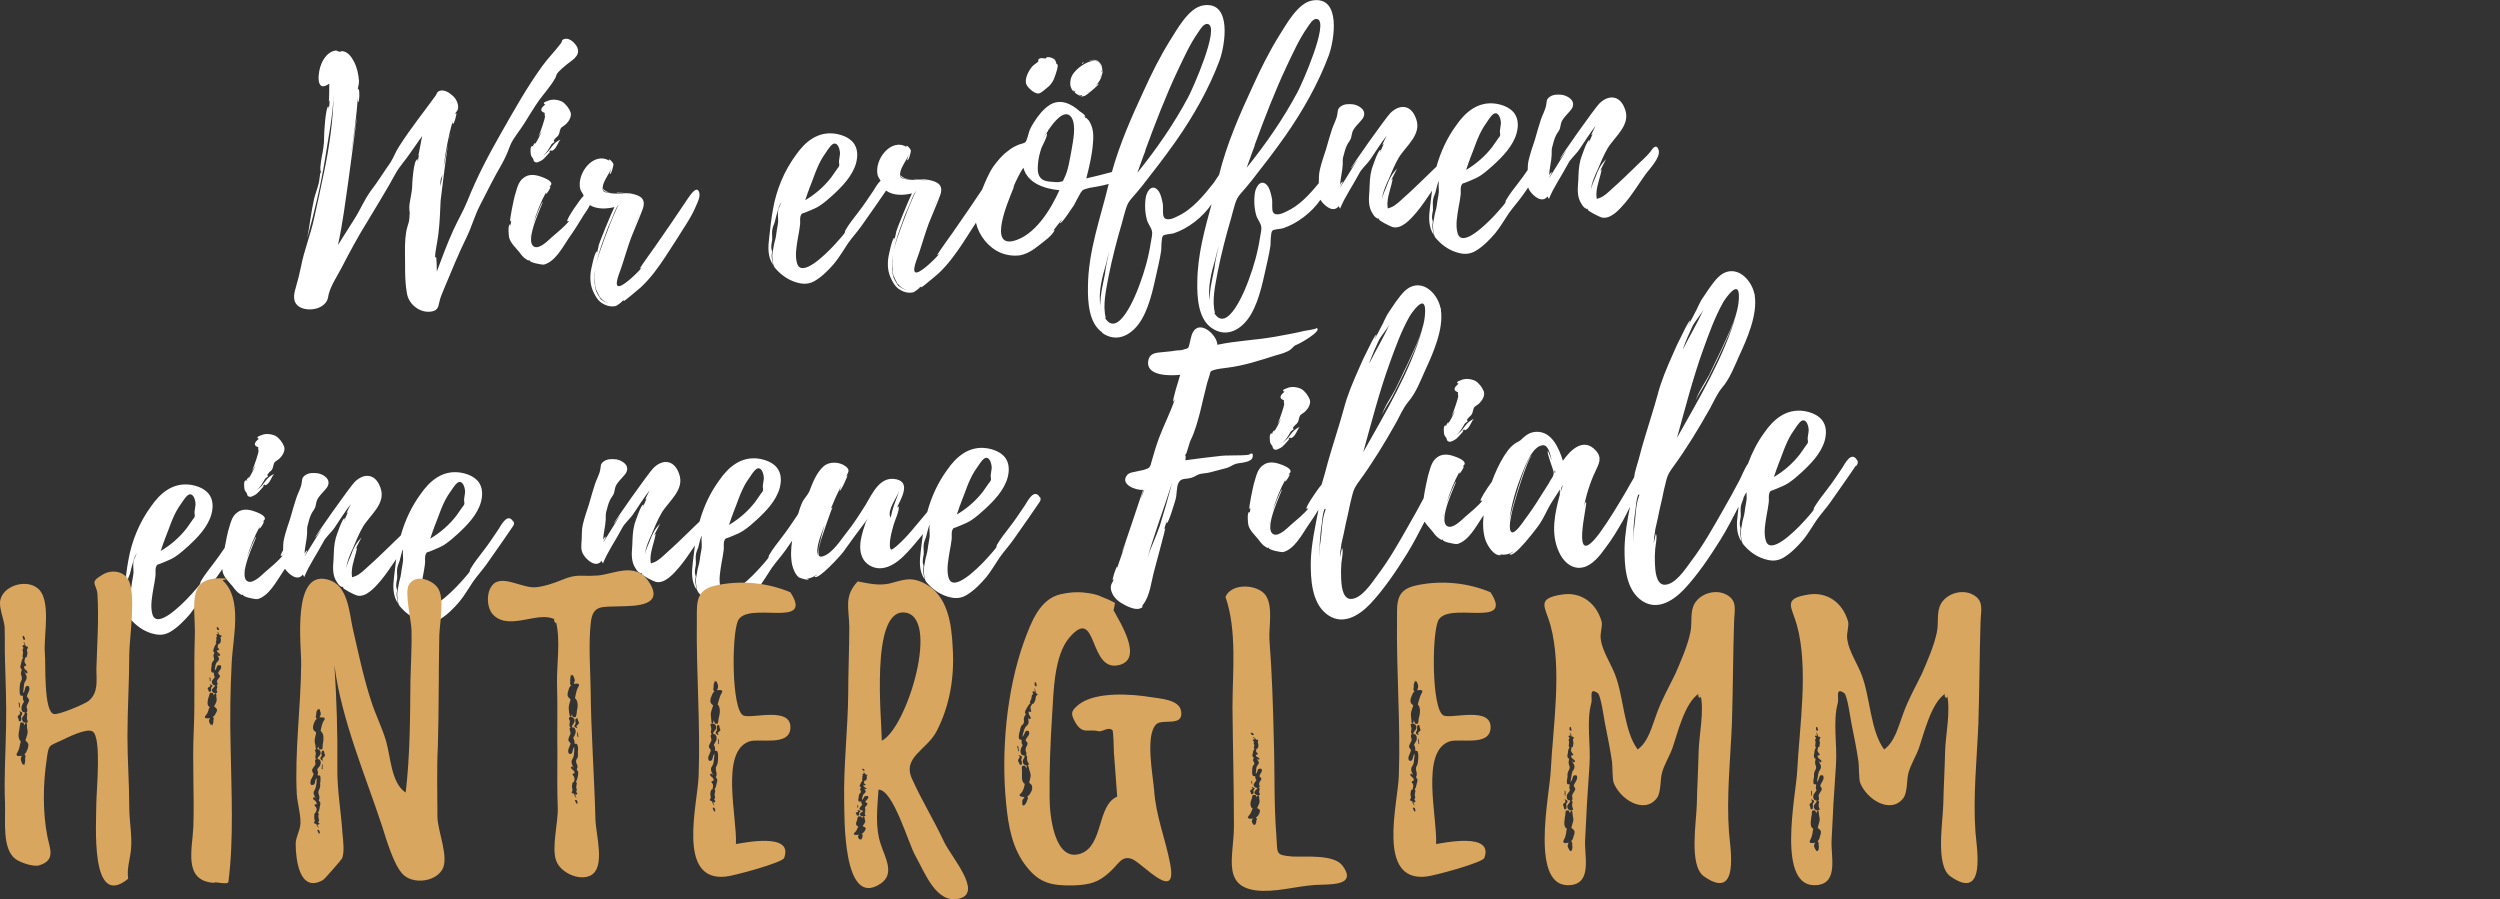
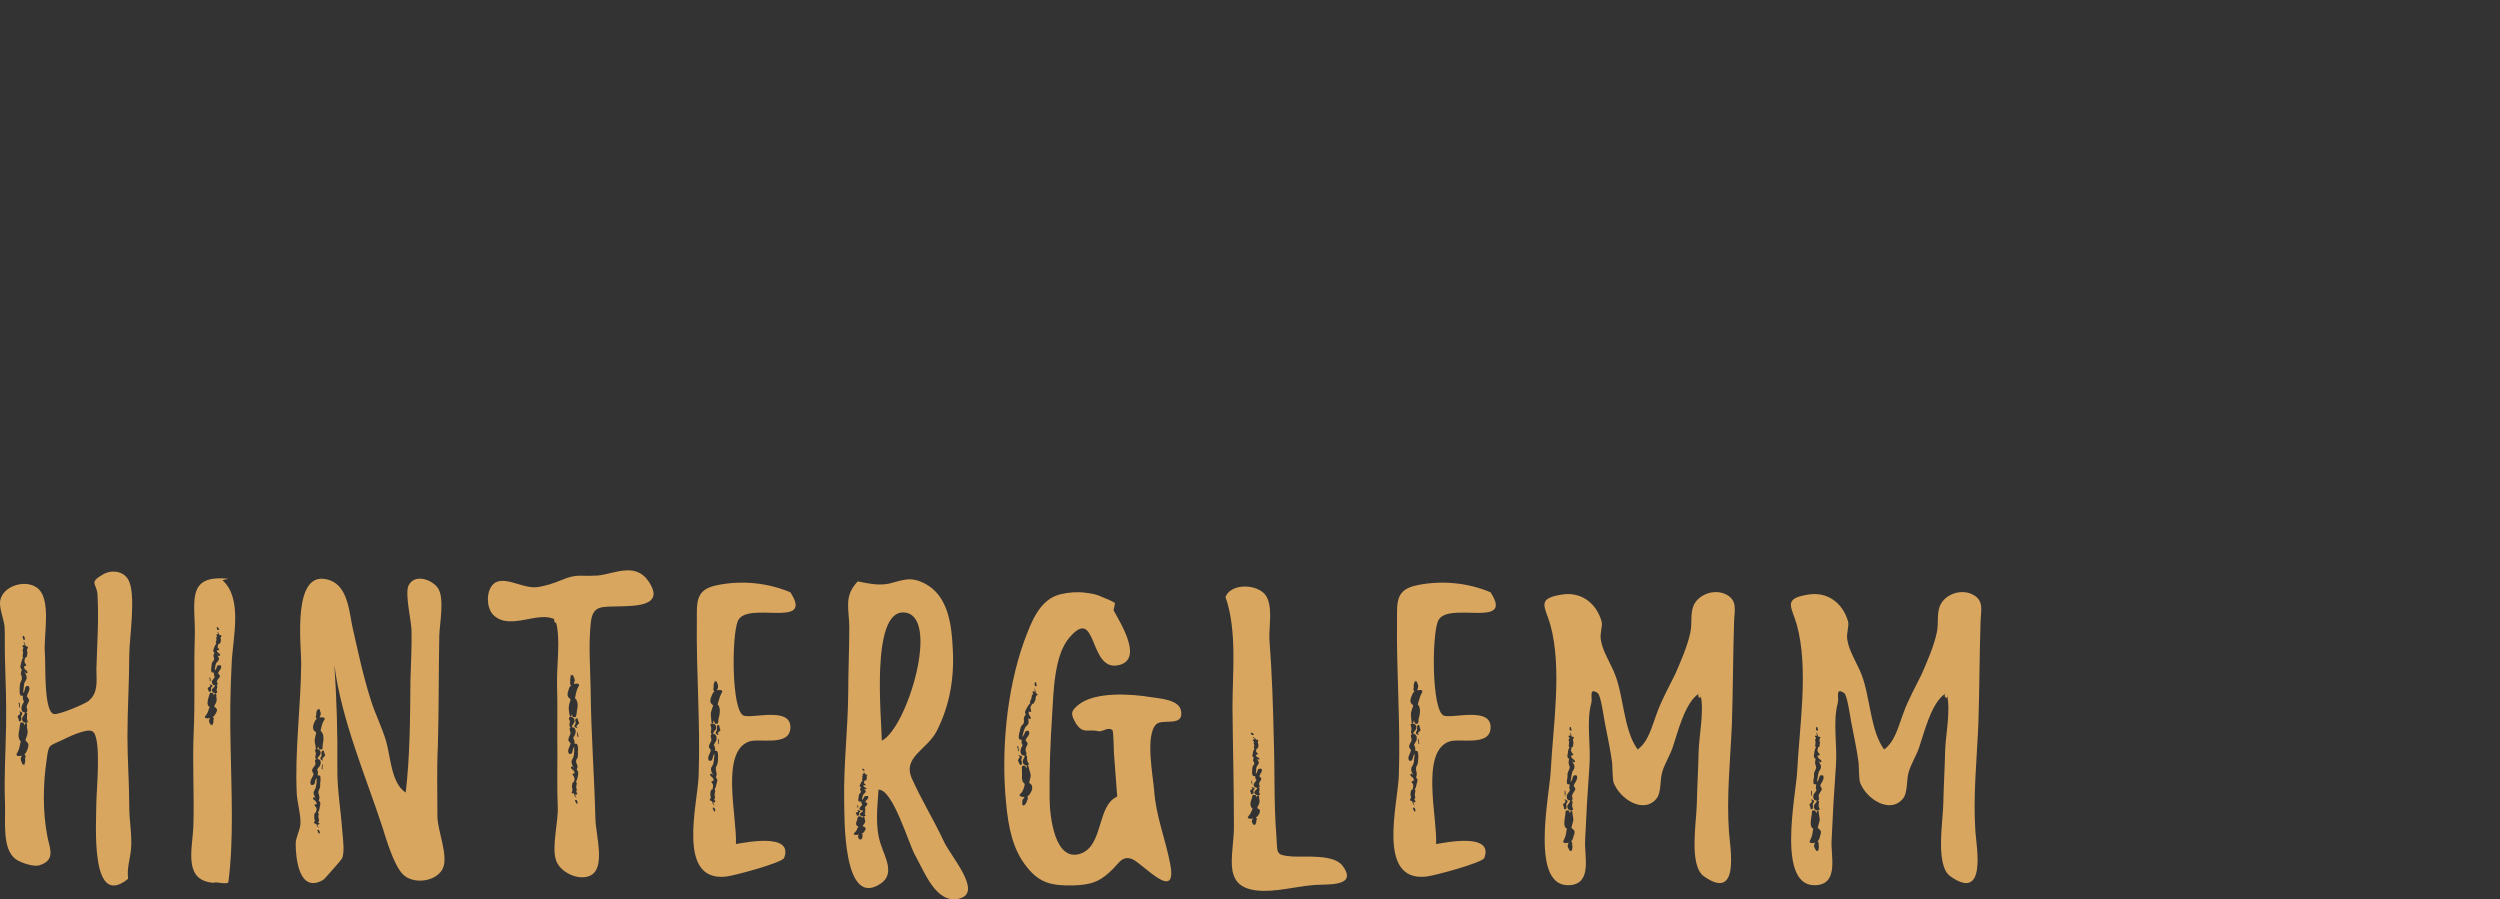
<svg xmlns="http://www.w3.org/2000/svg" id="Ebene_1" version="1.1" viewBox="0 0 620.66 223.27">
  <rect x="0" y="0" width="620.66" height="223.27" fill="#333333" stroke="none" />
  <defs>
    <style>
      .st0 {
        fill: #fff;
      }

      .st1 {
        fill: #d9a65f;
      }
    </style>
  </defs>
-   <path class="st0" d="M316.78,105.99l.3-.49c-.14.33-.3.49-.3.49ZM127.44,129.35c.35.62.13,1.03-.25,1.53l-2.32,3.38-4.04,5.77c-1.05,1.48-2.34,2.9-3.39,4.38-1.12,1.65-2.08,3.37-3.36,4.94-1.36,1.58-2.96,3.25-4.82,4.37-1.32.78-2.59.92-4.04.58-2.1-.46-3.98-1.65-5.41-3.18-.42-.46-.84-.84-.94-1.47-.1-.47-.21-1.03-.23-1.58-.12-.95.16-1.68.28-2.64.11-1.04.54-2.02.66-3.06.11-1.12.38-2.17.49-3.21.03-.88-.13-1.82,0-2.72-.05.06-.1.13-.15.19-.08.27-.15.55-.25.8-.21.65-.26,1.21-.47,1.86-.29.73-.58,1.38-.62,2.18-.05.72.07,1.43.02,2.15-.13.72-.26,1.29-.23,2,.01.24.19.71.2.87.02.32-.13.72-.11,1.12.03.72.23,1.43.34,2.22-1.38-2.17-1.24-4.41-.95-6.81.17-1.43.33-2.82.51-4.21-1.25,1.84-2.47,3.71-3.89,5.4-1.36,1.58-3.63,4.23-5.89,3.62-.49-.14-3.5-1.59-3.44-2l.25.15-.5-.45c.43.62-.49-.14-.56-.13-.42-.38-.76-1-1.03-1.47-.44-.86-.56-1.73-.6-2.6-.04-.88.08-1.76.12-2.64.07-1.84.08-3.43.56-5.21.14-.41,1.61-4.94,2.17-4.8.16,0-.21.57-.13.64l1.01-2.28c-.15.17-.22.33-.38.42-.08-.08.87-1.95,1.09-2.36-1.51,1.9-2.69,3.87-4.04,5.85-.97,1.4-2.21,2.33-2.86,3.64-1.54,2.94-3.49,5.66-4.71,8.67l-.35-.62c-1.34,1.8-3.55-.12-4.43-1.44-.23.34-.45.69-.69,1.03-1.49,2.22-3.33,5.73-6.08,6.5-.63.11-3.69-.55-3.64-1.03h.16c-.65-.3.02.39-.97-.28-.74-.45-1.25-1.14-1.76-1.83-.93-1.15-2.09-2.14-2.48-3.55-.03-.1-.06-.39-.1-.74l-1.29,1.84c-1.05,1.48-2.34,2.9-3.39,4.38-1.12,1.65-2.08,3.36-3.36,4.94-1.36,1.58-2.96,3.25-4.82,4.37-1.32.78-2.59.92-4.04.58-2.1-.46-3.98-1.65-5.41-3.18-.42-.46-.84-.84-.94-1.47-.1-.47-.21-1.03-.23-1.58-.12-.95.16-1.68.28-2.64.11-1.04.54-2.02.66-3.06.11-1.12.38-2.17.49-3.21.04-.96-.17-1.99.02-2.95.13-.64.58-1.3.79-2.03-.22.49-.59.98-.66,1.39-.21.65-.34,1.29-.55,1.86-.21.65-.26,1.21-.47,1.86-.29.73-.58,1.38-.62,2.18-.05.72.07,1.43.02,2.15-.13.72-.26,1.29-.23,2,.01.24.19.71.2.87.02.32-.13.72-.11,1.12.03.72.23,1.43.34,2.22-1.38-2.17-1.24-4.41-.95-6.81.29-2.41.5-4.73.95-7.06.82-4.74,2.76-9.46,5.61-13.33,2.32-3.38,5.47-5.99,9.8-5.39,1.61.25,3.39.88,4.49,2.19,1.18,1.46,1.19,3.37.71,5.15-.89,3.15-3.4,5.74-5.78,7.92-.99.92-2.07,1.85-3.23,2.62-.77.51-1.63.87-2.49,1.23l-1.33.54c-.55.18-.63.11-.85.6-.36.81-.09,1.6-.21,2.4-.11,1.04-.31,2.01-.5,3.05-.31,1.93-.83,4.42-.27,6.39,1.06,4.02,7.46-2.58,8.6-3.74.76-.75,1.44-1.58,2.13-2.33.38-.5.84-.92,1.13-1.41,0,0,.14-.41.13-.56.89-1.56,2.09-3.05,3.22-4.53.97-1.24,1.85-2.53,2.74-3.84.3-1.71.79-3.93.88-4.22.56-1.7.79-3.62,2.34-4.65,1.16-.85,2.68-.76,4.22-.19.65.21,2.51.92,2.55,1.72.02.48-.37.57-.6.82.08-.08.24-.09.31-.09.25.15-.87,1.87-1.03,1.8-.16,0,.06-.4.13-.64-1.4,2.54-2.54,5.38-3.37,8.21.35-1.05,2.13-5.6,2.38-5.53.24.07-4.81,9.87-2.04,11.1,1.3.58,3.36-1.51,4.2-2.27,1.45-1.25,3.42-2.84,4.48-4.24,0,0,0-.01,0-.02-.14.14-.3.16-.52.17-.1-.11.16-.67.58-1.39.02-.96,0-1.93.26-2.95.4-1.69.97-3.31,1.53-5.01.48-1.7.96-3.39,1.52-5.09.35-1.05,1.09-2.36,1.28-3.49.2-.89-.07-1.43.94-2.12.93-.6,1.97-.57,3.01-.46,1.28.18,3.65,1.43,2.39,3.48-.52.74-1.44,1.58-2.04,2.41-.68.91-.58,1.3-.85,2.35-.13.64-.74,1.23-1.03,1.88-.44.9-.7,2.02-.97,3.07-.13.64-.03,1.12-.08,1.76-.08,1.68-.56,3.37-.65,5.05.07-.32.6-.91.68-.83.08.08-.73,1.47-.65,1.47l4.38-7.06c-.97,1.4-1.73,2.39-1.73,2.39-.25-.15,8.67-12.68,9.74-13.76,2.21-2.25,5.16-2.31,6.44,1.38,1.46,3.92-2.56,6.74-4.34,9.69-.96,1.64-1.75,3.59-2.47,5.3-.51,1.06-1.6,3.42-1.68,5.18.1-1.2.91-2.67,1.2-3.48.56-1.7,1.37-3.09,2.59-4.35-.51,1.06-1.1,2.04-1.54,3.02l.38-.5c.16,0-.59,2.74-.67,2.9-.27.97-.54,2.02-.58,3.06-.08.08.06,1.35.06,1.35l.08.08c0-.08.55-.18.71-.27,1.18-.45,2.32-1.62,3.24-2.46,1.84-1.6,3.59-3.35,5.35-5.03.84-.87,1.84-1.75,2.73-2.64,1.01-3.66,2.66-7.2,4.89-10.23,2.32-3.38,5.47-5.99,9.8-5.39,1.61.25,3.39.88,4.49,2.19,1.18,1.46,1.19,3.37.71,5.15-.89,3.15-3.4,5.74-5.78,7.92-.99.92-2.07,1.85-3.23,2.62-.77.51-1.63.87-2.49,1.23l-1.33.54c-.55.18-.63.11-.85.6-.36.81-.09,1.6-.21,2.4-.11,1.04-.31,2.01-.5,3.05-.31,1.93-.83,4.42-.27,6.39,1.06,4.02,7.46-2.58,8.6-3.74.76-.75,1.44-1.58,2.13-2.33.38-.5.84-.92,1.13-1.41,0,0,.14-.41.13-.56.89-1.56,2.09-3.05,3.22-4.53,1.36-1.74,2.55-3.55,3.82-5.44.67-1.07,2.21-4.09,3.58-2v.08q.09.08.08,0ZM106.82,133.72c2.48-1.47,4.71-3.41,6.44-5.64l1.27-1.81c.22-.41.61-.67.75-1.15.06-.4-.11-.71-.06-1.19l.24-1.69c.04-.8-.37-2.85-1.55-2.56-.55.18-1.07.93-1.37,1.34l-1.35,1.98c-1.56,2.54-2.31,5.29-3.39,7.89,0,0,0,.08-.07.24-.36.81-.56,1.7-.92,2.59ZM39.9,136.79c2.48-1.47,4.71-3.41,6.44-5.64l1.27-1.81c.22-.41.61-.67.74-1.15.06-.4-.11-.71-.05-1.19l.24-1.69c.04-.8-.37-2.85-1.55-2.56-.55.18-1.07.93-1.37,1.34l-1.35,1.98c-1.56,2.54-2.31,5.29-3.39,7.89,0,0,0,.08-.07.24-.36.81-.56,1.7-.92,2.59ZM60.61,141.42q.07-.16,0-.08l-.13.64.14-.48v-.08ZM321.24,105.87c-.31.25-.3.49-.05.72-.31.17-.54.34-.77.59-.74,1.31-1.18,2.05-2.1,2.81.85-.6,1.38-1.1,2.13-2.17.6-.83,1.29-1.42,2.23-1.86-.76.91-.87,1.95-1.79,2.63-.93.6-.1-.55-1.1.45,0,0,.47-.1.24.07-.69.67-1.36,1.74-2.29,2.18-.47.18-.77.51-1.34.3-.57-.29-.35-.62-.52-.85,0,0-.51-.69-.51-.77-.09-.23-.44-2.69.45-2.33-.01-.24.89-1.48.46-.42.67-.99,1.26-2.13,1.76-3.35l-.89,1.48c.65-1.47,1.63-4.46,1.68-5.02,0-.08-.2-.79-.04-.95-1.7-.56-.55-1.57.14-2.16-.16,0-.24.01-.33-.14-.33-.3.61-.59.85-.68,1.09-.53,2.54-.35,3.6.15.9.52,1.75,1.67,2.11,2.62.37,1.02-.37,2.25-1.06,2.92-.3.33-.85.6-1.23.93-.45.58-.34,1.29-.71,1.87-.22.41-.69.59-.91,1ZM316.06,107.54q-.08.08-.16.09c.08,0,.08.08.08.08q.08-.08.07-.16ZM62.15,117.67s.15-.17.3-.49l-.3.49ZM306.84,115.14c-.94.28-1.4.86-2.74,1.16-1.26.38-2.44.59-3.7.97-.94.28-2.14.18-3.08.62-.62.35-1.32.78-2.35.9-1.11.13-1.91.09-2.42,1.15-.51,1.14-.35,2.81-.69,4.02-.14.41-1.72,5.98-2.2,5.92-.16,0,.13-.57.05-.64-.29.73-.49,1.54-.7,2.19l.3-.33c.08.08-2.51,9.61-2.71,10.41-.82,2.91-1.06,6.43-2.87,8.66-.45.58.42.46-.76.91-1.25.46-3.54-.71-4.61-1.38-1.23-.74-2.24-1.89-2.54-3.31-.22-1.35.4-1.69.75-2.67l-.3.33c-.24.01.8-3.39,1.12-3.4,0,.08-.07.24-.06.4l2.25-6.56c-.56,1.62-1.07,2.76-1.07,2.68.08,0,4.85-14.26,5.27-15.55-1.83.16-5.88-1.4-3.92-3.73.46-.5,1.17-.61,1.72-.72l2.37-.51c1.57-.47,1.57-.63,1.97-2.16.55-1.94,1.1-3.8,1.81-5.74,1.21-3.25,2.97-6.6,3.94-9.67l-.45.66c-.16,0,.67-2.9.73-3.22.42-1.22.69-2.34,1.04-3.48-2.46.27-8.99.41-7.83-3.87.48-1.62,2.08-1.61,3.51-1.76,1.11-.13,2.15-.18,3.25-.39.64-.03,1.59-.07,2.22-.34.87-.28.87-.12,1.14-1.17.27-.97.38-2.17.9-3.07,1.69-3.11,6.01.68,6.04,3.15,4.66-1.01,9.68-1.16,14.42-2.02,2.37-.43,4.82-.86,7.27-1.45.47-.1,2.69-.36,3-.7,1.39.73-4.21,3.86-4.76,4.05-1.02.37-.85.52-1.62,1.19-.84.76-2.65,1.24-3.68,1.52-4.17,1.31-8.01,2.6-12.22,3.11-.95.12-2.3.27-3.24.55-1.02.37-.79.2-1.13,1.41l-.56,1.78c-.61,2.34-1.14,4.76-1.74,7.18-.61,2.34-1.29,4.84-2.31,6.96-.3.49-1.11,3.64-1.27,3.65v-.24s-.22.65-.22.65c.37-.73.12.95.13,1.03,2.69-.36,5.31-.72,8.01-1,2.53-.36,5.1-.07,7.64-.35.16,0,1.31-1.02,1.06.51-.25,1.45-3.12,1.42-4.15,1.71ZM284.09,121.53c-.24.09-.65,1.54-.92,2.51l.92-2.51ZM290.88,120.18c0-.08.07-.16.07-.16v-.08c-.08.08-.08.16-.07.24-.08.08-.07.16-.07.24-1.95,6.07-4.23,12.08-5.95,18.14.83-2.67,2.15-5.28,3.06-7.96,1.04-3.32,2.01-6.71,2.89-10.02-.07.16-.07.24,0-.08v-.08q0-.08.07-.16v-.08ZM60.74,121.64c-.09-.23-.44-2.69.45-2.33-.01-.24.89-1.48.46-.42.67-.99,1.26-2.13,1.76-3.35l-.89,1.48c.65-1.47,1.63-4.46,1.68-5.02,0-.08-.2-.79-.04-.95-1.7-.56-.55-1.57.14-2.16-.16,0-.24.01-.33-.14-.33-.3.61-.59.85-.68,1.09-.53,2.54-.35,3.6.15.9.52,1.75,1.67,2.11,2.62.37,1.02-.38,2.25-1.06,2.92-.3.33-.85.6-1.23.93-.45.58-.34,1.29-.71,1.87-.22.41-.69.59-.91,1-.31.25-.3.49-.05.72-.31.17-.54.34-.77.59-.74,1.31-1.18,2.05-2.1,2.81.85-.6,1.39-1.1,2.13-2.17.6-.83,1.29-1.42,2.23-1.86-.76.91-.87,1.95-1.79,2.63-.93.6-.11-.55-1.1.45,0,0,.47-.1.24.07-.69.67-1.36,1.74-2.29,2.18-.47.18-.77.51-1.34.3-.57-.29-.35-.62-.52-.85,0,0-.51-.69-.51-.77ZM61.27,119.3c.08,0,.08.08.08.08q.08-.08.07-.16-.08.08-.16.09ZM460.76,115.58l-2.32,3.37-4.04,5.77c-1.05,1.48-2.34,2.9-3.39,4.38-1.12,1.65-2.08,3.36-3.36,4.94-1.36,1.58-2.96,3.25-4.82,4.37-1.32.78-2.59.92-4.04.58-2.09-.46-3.98-1.65-5.41-3.18-.42-.46-.84-.84-.95-1.47-.1-.47-.21-1.03-.23-1.58-.12-.95.16-1.68.28-2.64.11-1.04.55-2.02.66-3.06.11-1.12.38-2.17.49-3.21.02-.55-.03-1.12-.05-1.69-.23.42-.45.84-.68,1.26-.04.18-.08.36-.14.55-.29.73-.57,1.38-.62,2.18-.05.72.07,1.43.02,2.15-.13.72-.26,1.29-.23,2,.01.24.19.71.2.87.01.32-.13.72-.11,1.12.03.72.22,1.42.34,2.22-1.38-2.17-1.24-4.41-.95-6.81.08-.65.15-1.27.22-1.91-1.42,2.73-2.82,5.5-4.48,8.17-2.67,4.27-5.58,8.63-9.08,12.38-2.97,3.09-7.16,5.59-11.06,2.34-3.48-2.95-3.74-8.52-3.69-12.75.09-3.43.69-6.78,1.35-10.12-.53,1.11-1.08,2.19-1.66,3.28-1.4,2.46-2.81,4.83-4.47,6.98-1.35,1.9-3.23,4.3-5.6,4.8-2.68.6-4.93-1.53-5.92-3.87-2.12-4.61-1-9.6.23-14.2,0,0-.03-.72.02-1.28-.74,1.23-1.79,2.71-2.45,3.86-.89,1.56-1.53,3.1-2.5,4.58-.44.74-6.61,8.92-7.55,7.6,0,0,.94-.44.85-.6-.93.68-2.19.9-3.32.63.25.15.41.22.33.23-1.82.32-3.38-2.48-3.84-3.73-.66-1.96-.68-4.13-.47-6.17-.15.21-.27.42-.42.63-1.49,2.22-3.33,5.73-6.08,6.5-.63.11-3.69-.55-3.63-1.03h.16c-.65-.3.02.39-.97-.28-.74-.44-1.25-1.14-1.76-1.83-.66-.81-1.41-1.55-1.95-2.4-1.4,2.69-2.78,5.41-4.41,8.04-2.67,4.27-5.58,8.63-9.08,12.38-2.97,3.09-7.16,5.59-11.06,2.34-3.49-2.95-3.74-8.52-3.7-12.75.11-4.41,1.09-8.71,1.91-12.99-.84,1.35-1.69,2.69-2.64,4.02-1.49,2.22-3.33,5.73-6.08,6.5-.63.11-3.69-.55-3.64-1.03h.16c-.65-.3.02.39-.97-.28-.74-.44-1.25-1.14-1.76-1.83-.93-1.15-2.09-2.14-2.48-3.55-.1-.4-.39-3.25.25-3.28.16,0,.02.4.1.39l.17-1.44c-.07.16-.07.24-.22.33-.32-.06.93-5.78,1.07-6.27.56-1.7.79-3.62,2.34-4.65,1.16-.85,2.68-.76,4.22-.19.65.21,2.51.92,2.55,1.72.02.48-.37.58-.6.83.08-.08.24-.09.32-.09.25.15-.87,1.87-1.03,1.8-.16,0,.06-.4.13-.64-1.4,2.54-2.54,5.38-3.37,8.21.35-1.05,2.14-5.6,2.38-5.53.24.07-4.81,9.87-2.04,11.1,1.3.58,3.36-1.51,4.2-2.27,1.46-1.26,3.46-2.87,4.51-4.27-.15.17-.31.17-.55.18-.3-.34,2.63-4.68,3.76-5.99.26-.98.59-1.94.78-2.67.47-1.86,1.02-3.79,1.58-5.65,1.04-3.48,2.16-6.88,3.11-10.35.88-3.47,2.32-6.8,3.76-10.06.65-1.54,1.37-3.09,2.18-4.65.22-.41,1.81-3.91,2.22-3.85l-.57,1.38,2.34-4.49-.08.08c.37-.66.87-1.87,1.25-2.37l1.72-2.55c1.05-1.4,2.32-3.37,4.12-4.02,3.45-1.27,6.48,2.25,7.1,5.34l.08.08.02.4c.7,4.83-1.9,10.69-3.86,14.93-1.16,2.6-2.37,5.77-4.26,7.93-1.28,1.57-1.93,3.2-2.96,5.08-2.8,4.99-5.84,10-9.22,14.62-.82,1.15-1.35,1.9-1.68,3.35-.41,1.53-.74,3.06-1.06,4.67-.4,1.61-.73,3.22-1.05,4.83-.13.72-.74,2.98-.65,3.14-.2.96-.31,2.01-.34,2.97l.53-2.42c.43.62-.1,3.04-.15,3.76-.1,1.2-.13,2.48-.07,3.75.07,1.51.23,4.93,2.23,5.16,2.72.19,5.4-4,6.68-5.73,3.08-4.05,5.59-8.55,8.1-12.97,1.21-2.08,2.35-4.17,3.48-6.3.18-1.56.97-5.17,1.08-5.55.56-1.7.79-3.62,2.34-4.65,1.16-.85,2.68-.76,4.22-.19.65.21,2.51.92,2.55,1.72.02.48-.37.58-.6.82.08-.08.24-.09.32-.09.25.15-.87,1.87-1.03,1.8-.16,0,.06-.4.13-.64-1.4,2.54-2.55,5.38-3.37,8.21.35-1.05,2.14-5.6,2.38-5.53.24.07-4.81,9.87-2.04,11.1,1.3.58,3.36-1.51,4.2-2.27,1.46-1.26,3.46-2.87,4.51-4.27-.15.17-.31.17-.55.18-.23-.26,1.48-2.95,2.79-4.74.79-2.18,1.76-4.3,2.92-6.2.67-.99,1.34-2.14,2.34-2.9.61-.59,1.17-.69,1.86-1.2,1.15-1.09,2.14-2.01,3.89-2.09,3.9-.18,5.7,4.2,6.63,7.19,1.8-2.56,5.07-5.97,8.18-2.53,1.68,1.84.71,3.32-.09,5.11-1.38,2.85-2.42,6.33-2.93,9.23.07-.24.25-1.45.57-1.54.63-.19-4.28,18.06,3.46,7.58,2.33-3.22,4.32-6.58,6.32-9.94.71-1.24,1.42-2.53,2.17-3.79.15-1.47.81-3.23,1.12-4.41.47-1.86,1.02-3.8,1.58-5.65,1.04-3.48,2.16-6.88,3.11-10.35.88-3.47,2.32-6.81,3.76-10.06.65-1.54,1.37-3.09,2.18-4.64.22-.41,1.81-3.91,2.22-3.85l-.58,1.38,2.35-4.49-.08.08c.37-.66.87-1.87,1.25-2.37l1.72-2.55c1.05-1.4,2.32-3.38,4.12-4.02,3.45-1.27,6.48,2.26,7.1,5.34l.08.08.02.4c.7,4.83-1.9,10.69-3.86,14.93-1.16,2.6-2.37,5.77-4.26,7.93-1.28,1.57-1.93,3.2-2.96,5.08-2.8,4.99-5.84,10-9.22,14.62-.82,1.15-1.35,1.9-1.68,3.35-.41,1.53-.74,3.06-1.06,4.67-.41,1.61-.73,3.22-1.06,4.83-.13.72-.74,2.98-.65,3.14-.2.97-.31,2.01-.34,2.97l.53-2.42c.43.62-.1,3.03-.15,3.75-.11,1.2-.13,2.48-.07,3.75.07,1.51.23,4.93,2.23,5.16,2.72.19,5.4-4,6.68-5.73,3.08-4.05,5.59-8.55,8.1-12.97,1.33-2.29,2.58-4.58,3.83-6.95.74-1.35,1.35-3.14,2.26-4.39,1.01-2.75,2.34-5.38,4.05-7.7,2.32-3.38,5.47-5.99,9.8-5.39,1.61.25,3.39.88,4.49,2.19,1.18,1.46,1.19,3.37.72,5.15-.89,3.15-3.41,5.74-5.78,7.92-.99.92-2.07,1.85-3.23,2.62-.77.51-1.64.87-2.5,1.23l-1.33.54c-.55.19-.63.11-.85.6-.36.81-.09,1.6-.21,2.4-.11,1.04-.31,2.01-.5,3.05-.31,1.93-.83,4.42-.26,6.39,1.06,4.02,7.46-2.57,8.6-3.74.76-.75,1.44-1.58,2.13-2.33.38-.5.83-.92,1.13-1.41,0,0,.14-.4.13-.56.89-1.56,2.09-3.05,3.22-4.53,1.36-1.74,2.55-3.54,3.82-5.44.67-1.07,2.2-4.09,3.58-2v.08q.09.08.08,0c.35.62.13,1.03-.25,1.53ZM440.39,118.43c2.49-1.47,4.71-3.4,6.44-5.64l1.27-1.81c.22-.41.61-.67.74-1.15.06-.4-.11-.71-.05-1.19l.24-1.69c.04-.8-.37-2.85-1.55-2.56-.55.18-1.07.93-1.37,1.34l-1.34,1.98c-1.56,2.54-2.31,5.29-3.39,7.89,0,0,0,.08-.07.24-.36.81-.56,1.7-.92,2.59ZM417.88,86.61c1.61-3.26,3.54-6.38,5.05-9.8-.73,1.47-2.1,2.81-2.83,4.36-.8,1.71-1.52,3.34-2.16,5.12-.08.08-.07.24-.07.32ZM416.34,108.69c5.45-9.74,11.68-19.99,14.77-30.82-1.18,3.88-3,7.63-4.67,11.22-1.02,2.04-1.97,4.08-3.07,6.12-.66,1.23-2.01,3.12-2.43,4.42.54-2.1,2.34-4.57,3.37-6.53l3.06-6.36c1.73-3.91,4.38-8.73,4.34-13.2v-.08c-.04-4.23-3.4.71-3.92,1.61-2.06,3.68-3.48,7.66-4.89,11.55-2.62,7.22-4.58,14.96-6.56,22.07ZM339.98,90.18c1.6-3.26,3.53-6.38,5.05-9.8-.73,1.47-2.1,2.81-2.83,4.36-.8,1.71-1.52,3.34-2.16,5.12-.08.08-.07.24-.06.32ZM338.44,112.26c5.45-9.74,11.68-19.99,14.77-30.82-1.18,3.88-3,7.63-4.67,11.22-1.02,2.04-1.97,4.08-3.07,6.12-.66,1.23-2.01,3.12-2.43,4.42.54-2.1,2.34-4.57,3.37-6.53l3.06-6.36c1.74-3.91,4.38-8.73,4.34-13.2v-.08c-.04-4.23-3.4.71-3.92,1.61-2.06,3.68-3.48,7.65-4.89,11.55-2.62,7.22-4.58,14.96-6.56,22.07ZM315.24,129.75q.07-.16,0-.08l-.13.64.14-.48v-.08ZM328.96,126.33c-.32.02-.64,1.7-.79,3.55v-.08c-.43,2.81-.62,5.77-.64,8.64l.12-2.56v.24c-.02-.56.12-1.04.18-1.6.37-2.41.31-5.44,1.16-7.71,0,0,0-.08.07-.24.08-.08.07-.32-.09-.24ZM358.45,127.77q.07-.16,0-.08l-.13.64.14-.48v-.08ZM385.72,117.27c-.03-.64-1.82-4.94-1.44-5.28.08-.08.9,2.19.98,2.35-.28-.94-.73-3.87-2.17-3.81-2.63.12-4.39,5.07-5.18,6.94-1.43,3.65-2.68,7.54-3.14,11.47.18-1.21,4.14-15.82,5.58-15.81-1.1.29-4.76,12.74-4.95,13.86-.13.64-1.21,4.84,0,5.18.81.2,2.6-2.35,2.97-2.93,1.43-1.9,2.77-3.87,4.04-5.93l1.93-3.04c.29-.57.66-1.15,1.04-1.72q.37-.65.34-1.29ZM385.93,116.7l.04.8c.23-.25.22-.49-.04-.8ZM388.02,120.43l-.37.57c-.07.24-.26,1.37-.26,1.37l.63-1.94ZM406.86,122.76c-.32.01-.64,1.7-.8,3.54v-.08c-.43,2.81-.62,5.77-.64,8.64l.12-2.56v.24c-.01-.56.12-1.04.18-1.6.37-2.41.31-5.44,1.16-7.71,0,0,0-.08.07-.24.08-.08.06-.32-.09-.23ZM364.45,103.89c-.31.25-.3.49-.05.72-.31.17-.54.34-.77.59-.74,1.31-1.18,2.05-2.1,2.81.85-.6,1.39-1.1,2.13-2.17.6-.82,1.29-1.41,2.23-1.86-.76.91-.87,1.95-1.79,2.63-.93.6-.1-.55-1.1.45,0,0,.47-.1.24.07-.69.67-1.36,1.74-2.29,2.18-.47.18-.77.51-1.34.3-.57-.29-.35-.62-.52-.85,0,0-.51-.69-.51-.77-.09-.24-.44-2.69.45-2.33-.01-.24.89-1.48.46-.42.67-.99,1.26-2.13,1.76-3.35l-.89,1.48c.65-1.46,1.63-4.46,1.68-5.02,0-.08-.2-.79-.04-.96-1.7-.56-.55-1.57.14-2.16-.16,0-.24,0-.32-.15-.33-.3.61-.59.85-.68,1.09-.53,2.53-.36,3.59.15.9.52,1.75,1.67,2.11,2.61.37,1.02-.38,2.25-1.06,2.92-.3.33-.85.6-1.23.93-.45.58-.34,1.29-.71,1.87-.22.41-.69.59-.91,1ZM359.27,105.56q-.08.08-.16.09c.08,0,.08.08.08.08q.08-.08.07-.16ZM258.17,123.35c.35.62.13,1.03-.25,1.53l-2.32,3.38-4.04,5.77c-1.05,1.48-2.34,2.9-3.39,4.38-1.12,1.65-2.08,3.36-3.36,4.94-1.36,1.58-2.96,3.25-4.82,4.37-1.32.78-2.59.92-4.04.58-2.1-.46-3.98-1.65-5.41-3.18-.42-.46-.84-.84-.94-1.47-.1-.47-.21-1.03-.23-1.58-.12-.95.16-1.68.28-2.64.11-1.04.54-2.02.66-3.06.11-1.12.38-2.17.49-3.21.03-.93-.15-1.93.01-2.87-.04.06-.08.12-.12.17-.09.33-.18.66-.3.96-.21.65-.26,1.21-.47,1.86-.29.73-.58,1.38-.62,2.18-.05.72.07,1.43.02,2.15-.13.72-.26,1.29-.23,2,0,.24.19.71.2.87.02.32-.13.72-.11,1.12.03.72.23,1.43.34,2.22-1.38-2.17-1.24-4.41-.95-6.81.18-1.5.35-2.96.55-4.42-.33.42-.67.84-1.01,1.25-2.2,2.57-5.35,6.78-9.08,7.2-1.74.24-3.61-.55-4.64-2.1-1.81-2.95-.23-6.85.67-9.68-1.96,2.56-3.83,5.12-5.7,7.76-.52.74-6.29,7.15-7.13,6.15,0-.08.7-.43.61-.51-.77.51-1.63.95-2.51.99.08.08.24.07.4.06.18.55-2.16-.22-2.41-.37-.91-.76-1.37-2.01-1.66-3.11-.4-1.99-.31-4,0-5.99l-1.68,2.4c-1.05,1.48-2.34,2.9-3.39,4.38-1.12,1.65-2.08,3.37-3.36,4.94-1.36,1.58-2.96,3.25-4.82,4.37-1.32.78-2.59.92-4.04.58-2.1-.46-3.98-1.65-5.41-3.18-.42-.46-.84-.84-.94-1.47-.1-.47-.21-1.03-.23-1.58-.12-.95.16-1.68.28-2.64.11-1.04.55-2.02.66-3.06.11-1.12.38-2.17.49-3.21.03-.88-.13-1.82,0-2.72-.05.06-.1.13-.15.19-.08.27-.15.55-.25.8-.21.65-.26,1.21-.47,1.86-.29.73-.58,1.38-.62,2.18-.05.72.07,1.43.02,2.15-.13.72-.26,1.29-.23,2,.01.24.19.71.2.87.02.32-.13.72-.11,1.12.03.72.23,1.43.34,2.22-1.38-2.17-1.24-4.41-.95-6.81.17-1.43.33-2.82.52-4.21-1.25,1.84-2.47,3.71-3.89,5.4-1.36,1.58-3.63,4.23-5.89,3.62-.49-.14-3.5-1.59-3.44-2l.25.15-.5-.45c.43.62-.49-.14-.57-.13-.42-.38-.76-1-1.02-1.47-.44-.86-.56-1.73-.6-2.6-.04-.88.08-1.76.12-2.64.07-1.84.08-3.43.56-5.21.14-.41,1.61-4.94,2.17-4.8.16,0-.21.57-.13.64l1.01-2.28c-.15.17-.22.33-.38.42-.08-.08.87-1.95,1.09-2.36-1.51,1.9-2.69,3.87-4.04,5.85-.97,1.4-2.21,2.33-2.86,3.64-1.54,2.94-3.49,5.66-4.71,8.67l-.35-.62c-1.35,1.82-3.6-.15-4.45-1.47-.77-1.24-.58-2.21-.49-3.65.1-1.28-.04-2.55.3-3.92.4-1.69.96-3.31,1.52-5.01.48-1.7.96-3.39,1.52-5.09.35-1.05,1.09-2.36,1.28-3.49.2-.89-.07-1.43.94-2.12.93-.6,1.97-.57,3.01-.46,1.28.18,3.65,1.43,2.39,3.48-.52.74-1.44,1.58-2.04,2.41-.68.91-.58,1.3-.85,2.35-.13.64-.74,1.23-1.03,1.88-.44.9-.7,2.03-.98,3.08-.13.64-.03,1.12-.08,1.76-.08,1.68-.56,3.37-.65,5.05.07-.32.6-.91.68-.83.08.08-.73,1.47-.65,1.47l4.38-7.06c-.97,1.4-1.72,2.39-1.72,2.39-.25-.15,8.67-12.68,9.74-13.76,2.21-2.25,5.16-2.31,6.44,1.38,1.46,3.92-2.56,6.74-4.34,9.69-.96,1.64-1.75,3.59-2.47,5.3-.51,1.06-1.6,3.42-1.68,5.18.1-1.2.91-2.67,1.2-3.48.56-1.7,1.37-3.09,2.59-4.35-.51,1.06-1.1,2.04-1.54,3.02l.38-.5c.16,0-.59,2.74-.66,2.9-.27.97-.54,2.02-.58,3.06-.07.08.06,1.35.06,1.35l.08.08c0-.08.55-.18.71-.27,1.17-.45,2.32-1.62,3.24-2.46,1.84-1.6,3.59-3.35,5.35-5.03.84-.87,1.84-1.75,2.73-2.64,1.01-3.66,2.66-7.2,4.89-10.23,2.32-3.38,5.47-5.99,9.8-5.39,1.61.25,3.39.88,4.49,2.19,1.18,1.46,1.19,3.37.71,5.15-.89,3.15-3.4,5.74-5.78,7.92-.99.92-2.07,1.85-3.23,2.62-.77.51-1.63.87-2.49,1.23l-1.33.54c-.55.18-.63.11-.85.6-.36.81-.09,1.6-.21,2.4-.11,1.04-.31,2.01-.5,3.05-.31,1.93-.83,4.42-.27,6.39,1.06,4.02,7.46-2.57,8.6-3.74.76-.75,1.44-1.58,2.13-2.33.38-.5.84-.92,1.13-1.41,0,0,.14-.41.13-.56.89-1.56,2.09-3.05,3.22-4.53,1.36-1.74,2.55-3.55,3.82-5.44.07-.11.15-.25.24-.39.24-.82.5-1.63.83-2.45.5-1.3,1.42-1.98,1.93-3.12.78-2.03,1.78-4.63,3.47-6.14,1.37-1.34,3.93-1.22,5.41-.17,1.48,1.05.71,1.64.13,2.78.15-.25.3-.41.46-.5.16,0-1.57,3.98-1.97,3.92,0,0,.2-.81.42-1.3-.95,1.88-1.82,3.83-2.61,5.78.15-.25.3-.33.46-.34-.16-.07-2.69,7.46-2.9,8.11-.26,1.21-1.54,4.78.58,3.96,2.28-.74,4.36-4.03,5.72-5.76,1.81-2.24,3.3-4.62,4.86-7.08,1.63-2.71,3.5-7.18,7.61-6.25,3.63.87,1.1,4.81.09,7.09.15-.17.3-.41.38-.34.5.54-.95,3.63-1.15,4.44-.41,1.53-.97,3.31-.97,4.99,0,1.91.54,1.33,1.77.32,2.61-2.27,4.71-5.08,6.91-7.65.04-.04.27-.33.61-.73,1.01-3.74,2.67-7.36,4.94-10.45,2.32-3.38,5.47-5.99,9.8-5.39,1.61.25,3.39.88,4.49,2.19,1.18,1.46,1.19,3.37.71,5.15-.89,3.15-3.4,5.74-5.78,7.92-.99.92-2.07,1.85-3.23,2.62-.77.51-1.63.87-2.49,1.23l-1.33.54c-.55.18-.63.11-.85.6-.36.81-.09,1.6-.21,2.4-.11,1.04-.31,2.01-.5,3.05-.31,1.93-.83,4.42-.27,6.39,1.06,4.02,7.46-2.58,8.6-3.74.76-.75,1.44-1.58,2.13-2.33.38-.5.84-.92,1.13-1.41,0,0,.14-.41.13-.56.89-1.56,2.09-3.05,3.22-4.53,1.36-1.74,2.55-3.55,3.82-5.44.67-1.07,2.21-4.09,3.58-2v.08q.09.08.08,0ZM237.56,127.73c2.48-1.47,4.71-3.41,6.44-5.64l1.27-1.81c.22-.41.61-.67.75-1.15.06-.4-.11-.71-.06-1.19l.24-1.69c.04-.8-.37-2.85-1.55-2.56-.55.18-1.07.93-1.37,1.34l-1.35,1.98c-1.56,2.54-2.31,5.29-3.39,7.89,0,0,0,.08-.07.24-.36.81-.56,1.7-.92,2.59ZM180.99,130.32c2.48-1.47,4.71-3.41,6.44-5.64l1.27-1.81c.22-.41.61-.67.74-1.15.06-.4-.11-.71-.05-1.19l.24-1.68c.04-.8-.37-2.85-1.55-2.56-.55.19-1.07.93-1.37,1.34l-1.35,1.98c-1.56,2.54-2.31,5.29-3.39,7.89,0,0,0,.08-.07.24-.36.81-.56,1.7-.92,2.59ZM203.03,138c-.19-.71.75-4.58,1.72-7.73-.78,2.19-2.3,5.45-1.72,7.73ZM215.37,128.9c-.23.17-.3.41-.28.73.07-.24.14-.49.28-.73ZM221.01,128.41c0,.08,0,.16-.07.24.08-.08.15-.17.15-.25.22-.41.27-1.05.41-1.53.48-1.7,1.2-3.32,1.76-5.1-.7,2.03-2.97,4.68-2.25,6.64ZM360.29,103.52l-.3.49s.15-.17.3-.49ZM269.14,15.44c-.39.1-.63.19-.46.42.08,0,.46-.42.46-.42ZM257.85,23.21c.56-.02,1.47-.94,1.93-1.28,1.23-.93,1.75-1.83,2.17-3.13.07-.24,1.14-3,.35-2.89-.2-.87-.38-1.26-1.19-1.54-.33-.15-.65-.21-1.05-.19-.32.01-.38.34-.46.34-.48.02-1.05-.27-1.59.07-.47.26-.13.56-.28.73-.46.42-1.01.68-1.46,1.18-.98,1.16-2.16,3.37-1.3,4.76.51.77,1.93,2.06,2.88,1.94ZM266.1,22.2c-.27-.62-.44-.86-.39-1.66.02-1.28.61-2.26,1.53-3.18,1.29-1.33,5.4-3.92,6.11-.68-.24-1.66-1.84-1.91-3.18-1.53,1.41-.54,2.53-.43,3.32,1.12.1.39.32,1.66.17,2.07h-.08c-.11,1.12-.78,2.11-1.54,2.94.31-.25.61-.51.69-.51.32.14-2.52,2.43-2.75,2.6-.62.43-.85.6-1.57.55-.24-.07-1.79-.87-1.56-1.04.08-.08.15-.09.24,0-.08-.08-.75-.6-.66-.45.84,1-.24.01-.33-.22ZM273.33,18.12c0-.16.06-.32.14-.49-.03-.56-.16.09-.14.49ZM272.92,19.65l.29-.65v-.08s0-.09,0-.15c-.07.32-.17.63-.29.88ZM271.81,21.54c.08,0,.15-.09.23-.17l-.23.17ZM269.89,23.14c.23-.09.46-.34.77-.59l-.77.59ZM267.91,23.47c.17.23.41.3.66.37h.08c.14-.33-.41-.14-.74-.37ZM137.72,34.54c-.31.25-.3.49-.05.72-.31.17-.54.34-.77.59-.74,1.31-1.18,2.05-2.1,2.81.85-.6,1.38-1.1,2.13-2.17.6-.83,1.29-1.42,2.23-1.86-.76.91-.87,1.95-1.79,2.63-.93.6-.1-.55-1.1.45,0,0,.47-.1.24.07-.69.67-1.36,1.74-2.29,2.18-.47.18-.77.51-1.34.3-.57-.29-.35-.62-.52-.85,0,0-.51-.69-.51-.77-.09-.23-.44-2.69.45-2.33-.01-.24.89-1.48.46-.42.67-.99,1.26-2.13,1.76-3.35l-.89,1.48c.65-1.47,1.63-4.46,1.68-5.02,0-.08-.19-.79-.04-.95-1.7-.56-.55-1.57.14-2.16-.16,0-.24.01-.33-.14-.33-.3.61-.59.85-.68,1.09-.53,2.54-.36,3.6.15.9.52,1.75,1.67,2.11,2.61.37,1.02-.37,2.25-1.06,2.92-.3.33-.85.6-1.23.93-.45.58-.34,1.29-.71,1.87-.22.41-.69.59-.91,1ZM132.54,36.21q-.08.08-.16.09c.08,0,.08.08.08.08q.08-.08.07-.16ZM73.46,71.3c.55-1.86.88-3.31,1.28-5.16.77-4.02,2.35-7.84,3.21-11.79.86-3.87,1.72-7.73,2.5-11.6,1.31-6.28,2.28-12.94,2.38-19.49-.15,5.35-1.33,10.98-2.13,16.2-1.06,6.51-2.66,13.28-4.44,19.66.65-3.22.98-6.5,1.71-9.73.34-1.37.84-2.59,1.17-3.96.08-.08.36-2.65.43-2.73,0,.08,0,.16.09.23,0-.16.07-.24.06-.4-.22.49-.22-1.35-.14-1.43.05-.72.17-1.44.3-2.17.32-1.61.58-3.06.58-4.65-.04-.88.36-7.83,1.07-7.86.16,0,.03.56.11.63.13-.72.17-1.44.22-2.24-.07.16-.06.32-.22.41.07-.24.13-4.07.11-4.47-3.55,2.64-2.78-3.14-1.98-4.85.57-1.46,1.85-3.2,3.59-3.36.4-.02.49.3.89.28.4.06.47-.18.79-.12,1.36.18,2.22,1.41,2.83,2.58.78,1.48,1.1,3.06,1.25,4.73.05,1.03-.32,1.61-.29,2.33,0-.08.07-.16.15-.25.32-.09.31,3.25-.09,3.27-.08.08-.07-1.43-.06-1.35-.26,4.72-1,9.53-1.66,14.19.2-.89,1.4-9.39,1.48-9.4,0,0-1.96,14.6-2.14,15.97-.79,5.38-1.42,10.75-2.61,16.07l3.94-6.24c1.56-2.38,2.49-4.82,4.21-7.21,1.73-2.23,3.21-4.69,4.86-7,.89-1.4,1.31-2.77,2.21-4.09,2.75-4.35,6.22-8.66,9.07-12.62.3-.41.2-.89,1.06-1.16.94-.28,2.17.38,2.84.99.91.68,1.51,1.68,1.64,2.8.13,1.19-.5,1.3-.78,2.03l.31-.25c.24.07-.52,2.65-.76,2.67-.16,0-.17-.31-.11-.63-1.11,3.72-1.73,7.5-2.27,11.27.14-.33.64-3.38,1.1-5.55-.68,4.34-1.71,13.08-1.83,13.96-.11,2.8-.22,5.59-.57,8.4-.23,1.92-.77,4.1-.85,5.86,0-.08.07-.16.23-.33.23-.17.24,3.5.25,3.66,1.28-3.41,2.56-6.9,4.08-10.23,1.08-2.44,2.49-4.74,3.5-7.26,2.36-5.93,5.29-11.49,8.47-17.05,3.17-5.57,6.34-11.22,10.09-16.41,1.42-1.98,3.18-3.73,4.68-5.72.38-.5.04-.88.99-1.08,1.26-.3,2.69,1.23,3.13,2.25,0,0-.08-.08,0,.08.73,2.04-1.77,3.19-2.99,4.28-.61.51-1.3,1.1-1.76,1.6-.68.75-.37.73-.81,1.55-1.03,1.88-2.62,3.63-3.9,5.36-1.43,1.98-2.53,3.94-3.8,5.92-1.11,1.8-2.71,3.55-3.5,5.5-.57,1.54-1.21,3.09-2.1,4.64-1.92,3.28-3.6,6.7-5.36,10.13-1.32,2.53-2,5.19-3.31,7.89-2.04,4.16-3.83,8.55-5.63,12.86-.5,1.22-1.01,2.36-1.2,3.48-.26,1.29-.55,1.94-2.05,2.17-2.78.37-5.51-1.82-5.95-4.51-.63-3.4-.41-7.24-.49-10.74,0-1.83.06-3.99.61-5.85.2-.81.43-1.13.47-2.01.07-.24.02-1.28.11-1.12-.03-.72-.23-1.58-.04-2.63.18-1.29.52-2.58.62-3.86-.02-.48.31-7.19,1.35-7.08.16,0-.06.48.1.47.06-.48.11-1.04.25-1.53-.08,0-.08.08-.16.09.08,0,.83-4.42.97-4.83l-2.84,4.04c-1.19,1.81-2.79,3.48-3.82,5.36-2.2,4.09-4.66,7.95-7.03,11.96-2.3,3.69-4.36,7.54-6.34,11.37-1.1,2.12-2.6,4.27-3.21,6.61-.06.4-.12.8-.26,1.21-.93,2.44-4.64,3.08-6.77,1.99-2.04-1.1-1.66-3.11-1.1-4.97ZM109.39,46.21c.11-.96.31-1.85.5-2.97,0,.08-.07.16-.07.24-.21.57-.43,1.14-.36.89-.2.81-.1,1.28-.07,1.84ZM111.5,34.71c.13-.72.34-1.21.34-1.21-.08,0-.22.41-.34,1.21ZM223.53,43.37l.08-.08c-.08,0-.08.08-.08.08ZM222.43,69.89c0-.08-.09-.15-.09-.15,0,.08.08.08.09.15ZM223.04,70.9s.05.03.07.05c-.01-.03-.03-.05-.07-.05ZM260.41,32.11l-.08.08s.08,0,.08-.08ZM223.88,44.07c.41.3,1.13.35,1.85.39-.64-.05-1.2-.18-1.62-.48,0,0-.5-.38-.58-.53,0,.16.18.55.35.62ZM273.65,82.53c-3.38-2.32-3.62-7.73-3.55-11.4.07-8.86,3.14-17.07,5.15-25.46-2.05.58-4.35.87-4.76.97-.16,0-1.18.37-1.1.29-.78.35-.62.27-1.15,1.01-.59.98-1.1,2.04-1.62,3.02-.3.33-2.98,4.68-3.54,4.47,0,0,.6-.82.52-.9l-2.18,2.81c.23-.25.38-.34.39-.26-.41,1.37-2.97,3.09-4.12,4.02-1.23,1.01-2.78,1.96-4.44,2.28-1.58.23-3.35,0-4.89-.65-2.99-1.3-5.31-4.21-6.07-7.43-1.07,1.66-2.15,3.32-3.21,4.98-1.79,2.71-3.74,5.43-6.19,7.7-.46.34-3.99,3.45-4.23,3.38,0-.08.07-.16.15-.25l-.55.26c.39-.1-1.07,1.01-1.46,1.18-1.1.29-2.31.03-3.29-.57-1.06-.59-1.67-1.52-2.19-2.61-.88-1.71-1.03-3.38-.8-5.31.06-.4.96-5.07,1.53-5.01.16,0-.13.64-.05.72l.47-2.01c-.24-.07,3.57-9.17,3.94-9.75-2.07.51-4.64.62-6.43-.69l-2,2.91-4.04,5.77c-1.05,1.48-2.34,2.9-3.39,4.38-1.12,1.65-2.08,3.36-3.36,4.94-1.36,1.58-2.96,3.25-4.82,4.37-1.32.78-2.59.92-4.04.58-2.09-.46-3.98-1.65-5.41-3.18-.42-.46-.84-.84-.94-1.47-.1-.47-.21-1.03-.23-1.58-.12-.95.16-1.68.28-2.65.11-1.04.55-2.02.66-3.06.11-1.12.38-2.17.49-3.21.04-.96-.17-1.99.02-2.95.13-.64.58-1.3.78-2.03-.22.49-.59.98-.65,1.38-.21.65-.34,1.29-.55,1.86-.21.65-.26,1.21-.47,1.86-.28.73-.57,1.38-.62,2.18-.05.72.06,1.43.02,2.15-.13.72-.26,1.29-.23,2,.01.24.19.71.2.87.01.32-.13.72-.11,1.12.03.72.22,1.43.34,2.22-1.38-2.17-1.24-4.41-.95-6.81.29-2.41.5-4.73.95-7.06.82-4.74,2.76-9.46,5.61-13.33,2.32-3.38,5.47-5.99,9.8-5.39,1.61.25,3.39.88,4.49,2.19,1.18,1.46,1.19,3.37.71,5.15-.89,3.15-3.4,5.74-5.78,7.92-1,.92-2.07,1.85-3.23,2.62-.77.51-1.63.87-2.5,1.23l-1.33.54c-.55.18-.63.11-.85.6-.36.81-.09,1.6-.21,2.4-.11,1.04-.31,2.01-.5,3.05-.31,1.93-.83,4.42-.27,6.39,1.06,4.02,7.46-2.57,8.6-3.74.76-.75,1.44-1.58,2.13-2.33.38-.5.84-.92,1.13-1.41,0,0,.14-.4.13-.56.88-1.56,2.09-3.05,3.22-4.53,1.36-1.74,2.55-3.54,3.82-5.44.37-.59,1.01-1.79,1.74-2.37-.25-.53-.55-.84-.72-1.34-.97-3.86,3.31-9.48,7.25-7.03l-.17-.23c.06-.48,1.07.67,1.17,1.06.01.32-.52,2.58-.93,2.43-.08,0,.41-1.45.41-1.53-.49,1.54-2.08,3.28-2.17,4.88-.1,1.2.53,1.17,1.58,1.36,1.53.33,3.91-.02,5.84.45-1.29-.34-2.81-.35-3.85-.46,0,0-.08,0-.08-.08,1.2.11,2.47.05,3.52.24,2.33.45,3.81,1.26,2.96,3.77-.85,2.35-1.94,4.71-2.86,7.07-.85,2.27-1.54,4.7-2.31,7.04-.2.81-1.8,4.23-1.13,5,.84.92,5.03-3.26,6.17-4.59-.23.25-.47.26-.62.43-.16,0,1.49-2.3,1.71-2.63l2.17-3.05,4.04-5.85,3.22-4.77c.79-1.93,1.57-3.93,2.84-5.8,1.05-1.4,2.18-2.81,3.65-3.84.61-.51,1.31-.94,2.09-1.29.54-.34,1.73-.48,2.12-.81.46-.34.85-2.43,1.13-3.08.29-.65.66-1.31,1.03-1.88,1.04-1.64,2.32-3.3,3.95-4.33,2.64-1.64,5.41-.25,7.49,1.65,0,0,1.39.81,1.34,1.3l-.33-.3.35.62.08.08c-.27-.63.74.52.74.52.43.62.7,1.32.89,2.03.29,1.1.26,2.3.16,3.42-.18,2.96-.92,6.02-1.66,8.93,2.14-.46,4.27-1.04,6.35-1.58,1.93-6.97,4.88-13.66,7.96-20.28,1.88-4.15,4-8.4,6.45-12.34,1.79-2.79,4.65-8.19,8.29-8.75,7.2-1.13,5.4,9.88,4.05,13.61-2.63,7.06-6.54,13.94-10.88,20.12-2.62,3.71-5.41,7.34-8.27,10.98-.91,1.08-1.81,2.24-2.8,3.32-.75.91-.9,1.24-1.32,2.45-.34,1.21-.69,2.34-.96,3.47-1.31,4.45-2.46,8.88-3.37,13.47-.57,3.14-1.51,7.09-.65,10.24l-.33-.22.08.08c3.28,5.51,7.79-5.78,8.63-8.21,1.28-3.41,2.24-6.88,2.79-10.49.12-.8.47-2.01.27-2.8-.2-.95-1.04-1.87-1.25-2.81-.48-1.73-.57-3.8-.26-5.65.39-1.85,1.84-3.43,3.29-1.27.52.93.73,2.04.94,3.07.12.79-.13,2.48.23,3.18.53,1.09,2.41.37,3.34-.15,3.75-1.69,6.62-5.25,9.1-8.39.14-.18.65-1.03,1.28-1.92,1.9-7.67,5.09-14.97,8.46-22.21,1.88-4.15,4-8.4,6.45-12.34,1.79-2.79,4.65-8.19,8.29-8.75,7.2-1.13,5.4,9.88,4.05,13.61-2.63,7.06-6.54,13.94-10.88,20.12-2.62,3.71-5.41,7.34-8.27,10.98-.91,1.08-1.81,2.24-2.8,3.32-.75.91-.9,1.24-1.32,2.45-.34,1.21-.69,2.34-.96,3.47-1.31,4.45-2.46,8.88-3.37,13.47-.57,3.14-1.51,7.09-.65,10.24l-.33-.22.08.08c3.28,5.51,7.79-5.78,8.63-8.21,1.28-3.41,2.24-6.88,2.79-10.49.12-.8.47-2.01.27-2.8-.2-.95-1.04-1.87-1.25-2.81-.48-1.73-.57-3.8-.26-5.65.39-1.85,1.84-3.43,3.29-1.27.52.93.73,2.04.94,3.07.12.79-.13,2.48.23,3.18.53,1.09,2.41.37,3.34-.15,3.22-1.45,5.78-4.27,8.02-7.03.04-1.1-.01-2.21.28-3.39.4-1.69.96-3.31,1.52-5.01.48-1.7.96-3.39,1.52-5.09.35-1.05,1.09-2.36,1.27-3.49.2-.89-.06-1.43.94-2.12.93-.6,1.97-.57,3.01-.46,1.28.18,3.65,1.43,2.39,3.48-.52.74-1.44,1.58-2.04,2.41-.68.91-.58,1.3-.85,2.35-.13.64-.74,1.23-1.03,1.88-.44.9-.7,2.03-.98,3.07-.13.64-.03,1.12-.08,1.76-.08,1.68-.56,3.38-.65,5.05.07-.32.6-.9.68-.83.08.08-.73,1.47-.65,1.47l4.38-7.06c-.97,1.4-1.72,2.39-1.72,2.39-.25-.15,8.67-12.68,9.74-13.76,2.21-2.25,5.16-2.31,6.44,1.38,1.46,3.92-2.56,6.74-4.34,9.69-.96,1.64-1.75,3.59-2.47,5.3-.51,1.06-1.6,3.42-1.68,5.18.1-1.2.91-2.67,1.19-3.48.56-1.7,1.37-3.09,2.59-4.34-.51,1.06-1.1,2.04-1.54,3.02l.38-.5c.16,0-.59,2.74-.66,2.9-.27.97-.55,2.02-.58,3.06-.08.08.06,1.35.06,1.35l.08.08c0-.08.55-.18.71-.27,1.17-.45,2.32-1.62,3.24-2.46,1.84-1.6,3.59-3.35,5.35-5.03.84-.87,1.84-1.75,2.73-2.64,1.01-3.66,2.66-7.2,4.89-10.23,2.32-3.38,5.47-5.99,9.8-5.39,1.61.25,3.39.88,4.49,2.19,1.18,1.46,1.19,3.38.71,5.15-.89,3.15-3.4,5.74-5.78,7.92-1,.92-2.07,1.85-3.23,2.62-.77.51-1.63.87-2.5,1.23l-1.33.54c-.55.18-.63.11-.85.6-.36.81-.09,1.6-.21,2.4-.11,1.04-.31,2.01-.5,3.05-.31,1.93-.83,4.42-.27,6.39,1.06,4.02,7.46-2.58,8.6-3.74.76-.75,1.44-1.58,2.13-2.33.38-.5.84-.92,1.13-1.41,0,0,.14-.41.13-.56.88-1.56,2.09-3.05,3.22-4.53.78-.99,1.5-2.02,2.21-3.06.01-.8.04-1.62.25-2.48.4-1.69.97-3.31,1.53-5.01.48-1.7.96-3.39,1.52-5.09.35-1.05,1.09-2.36,1.28-3.49.2-.89-.07-1.43.94-2.12.93-.6,1.97-.57,3.01-.46,1.28.18,3.65,1.43,2.39,3.48-.52.74-1.44,1.58-2.04,2.41-.68.91-.58,1.3-.85,2.35-.13.64-.74,1.23-1.03,1.88-.44.9-.7,2.03-.97,3.08-.13.64-.03,1.12-.08,1.76-.08,1.68-.56,3.37-.64,5.05.06-.32.6-.9.68-.83.08.08-.73,1.47-.65,1.47l4.38-7.06c-.97,1.4-1.73,2.39-1.73,2.39-.25-.15,8.67-12.68,9.74-13.76,2.21-2.26,5.16-2.31,6.44,1.38,1.45,3.92-2.56,6.74-4.34,9.69-.96,1.64-1.75,3.59-2.47,5.3-.51,1.06-1.6,3.42-1.68,5.18.1-1.2.91-2.67,1.2-3.48.56-1.7,1.37-3.09,2.59-4.35-.51,1.06-1.1,2.04-1.54,3.02l.38-.5c.16,0-.59,2.74-.66,2.9-.28.97-.55,2.02-.58,3.06-.08.08.06,1.35.06,1.35l.08.08c0-.08.55-.18.71-.27,1.18-.45,2.32-1.62,3.24-2.46,1.84-1.6,3.59-3.35,5.35-5.03,1.29-1.34,2.99-2.69,4.04-4.09.45-.74,1.5-2.06,1.99-.17.41,1.9-2.49,4.74-3.39,6.06-1.65,2.31-3.13,4.77-4.95,6.92-1.36,1.58-3.63,4.23-5.89,3.62-.48-.14-3.5-1.59-3.44-2l.25.15-.5-.46c.43.62-.48-.14-.56-.13-.42-.38-.76-1-1.02-1.47-.44-.86-.56-1.73-.6-2.6-.04-.88.08-1.76.12-2.64.07-1.84.08-3.43.56-5.21.14-.41,1.61-4.94,2.17-4.81.16,0-.21.57-.13.64l1.01-2.28c-.15.17-.22.33-.38.42-.08-.08.87-1.95,1.09-2.36-1.51,1.9-2.69,3.87-4.04,5.85-.97,1.4-2.21,2.33-2.86,3.64-1.54,2.94-3.49,5.66-4.71,8.67l-.35-.62c-1.35,1.82-3.6-.15-4.45-1.47-.16-.26-.26-.51-.35-.75l-1.42,2.03c-1.05,1.48-2.34,2.9-3.39,4.38-1.12,1.65-2.08,3.36-3.36,4.94-1.36,1.58-2.96,3.25-4.82,4.37-1.32.78-2.59.92-4.04.58-2.09-.46-3.98-1.65-5.41-3.18-.42-.46-.84-.84-.94-1.47-.1-.47-.21-1.03-.23-1.58-.12-.95.16-1.68.28-2.64.11-1.04.55-2.02.66-3.06.11-1.12.38-2.17.49-3.21.03-.88-.13-1.82,0-2.72-.05.06-.1.13-.15.19-.08.27-.15.55-.24.8-.21.65-.26,1.21-.47,1.86-.28.73-.57,1.38-.62,2.18-.05.72.06,1.43.02,2.15-.13.72-.26,1.29-.23,2,.01.24.19.71.2.87.01.32-.13.72-.11,1.12.03.72.22,1.43.34,2.22-1.37-2.17-1.24-4.41-.95-6.81.17-1.43.33-2.82.52-4.21-1.25,1.84-2.47,3.71-3.89,5.4-1.36,1.58-3.63,4.23-5.9,3.62-.48-.14-3.5-1.59-3.44-2l.25.15-.5-.45c.43.62-.48-.14-.56-.13-.42-.38-.76-1-1.02-1.47-.44-.86-.56-1.73-.6-2.6-.04-.88.08-1.76.12-2.64.08-1.84.08-3.43.56-5.21.14-.41,1.61-4.94,2.17-4.8.16,0-.21.57-.13.64l1.01-2.28c-.15.17-.22.33-.38.42-.08-.08.87-1.95,1.09-2.36-1.51,1.9-2.69,3.87-4.04,5.85-.97,1.4-2.21,2.33-2.86,3.64-1.54,2.94-3.49,5.66-4.71,8.67l-.35-.62c-1.35,1.82-3.59-.16-4.45-1.47-.03-.04-.03-.08-.06-.13-2.19,3.19-5.85,5.97-9.35,7.1-.47.18-2.23.18-2.6.6-.46.42-.42,3.05-.47,3.69-.19,1.13-.37,2.25-.64,3.38-1.07,4.52-1.87,9.74-4.23,13.75-2.07,3.52-5.86,6.01-9.74,3.32-3.38-2.32-3.62-7.73-3.55-11.4.05-6.7,1.82-13.03,3.55-19.35-2.18,3.25-5.9,6.11-9.45,7.26-.47.18-2.23.18-2.6.6-.46.42-.42,3.05-.47,3.69-.19,1.13-.37,2.25-.64,3.38-1.07,4.52-1.87,9.74-4.23,13.75-2.07,3.52-5.86,6.01-9.74,3.32ZM363.98,42.19c2.48-1.47,4.71-3.41,6.44-5.64l1.27-1.81c.22-.41.61-.67.74-1.15.06-.4-.11-.71-.05-1.19l.24-1.69c.04-.8-.37-2.85-1.55-2.56-.55.18-1.07.93-1.37,1.34l-1.34,1.98c-1.56,2.54-2.31,5.29-3.39,7.89,0,0,0,.08-.07.24-.36.81-.56,1.7-.92,2.59ZM309.49,41.66c4.75-5.88,9.09-12.14,12.62-18.76,1.03-1.88,7.97-17.43,4.91-18.17-1.05-.27-1.93,1.36-2.46,2.11-2.02,2.88-3.47,6.14-4.99,9.32-3.05,6.44-5.62,13.17-8.1,19.91l-.21.65c.07-.24.21-.57.21-.65.08-.08,0,.24-.42,1.29v-.08c0,.08-.08.16-.07.24l-1.48,4.13ZM302.57,61.11c-.35,1.05-.62,2.18-.88,3.31-.9,3.07-1.92,6.87-1.36,10.27-.13-2.78.9-6.5,1.15-8.03.23-1.84.62-3.78,1.1-5.55ZM282.36,42.9c4.75-5.88,9.09-12.14,12.62-18.76,1.03-1.88,7.97-17.43,4.91-18.17-1.05-.27-1.93,1.36-2.46,2.11-2.02,2.88-3.47,6.14-4.99,9.32-3.05,6.44-5.62,13.17-8.1,19.91l-.21.65c.07-.24.21-.57.21-.65.08-.08.01.24-.42,1.29v-.08c0,.08-.08.16-.07.24l-1.48,4.13ZM231.01,53.47l1.51-3.58v-.08s-1.51,3.66-1.51,3.66ZM199.9,49.71c2.48-1.47,4.71-3.4,6.44-5.64l1.27-1.81c.22-.41.61-.67.74-1.15.06-.4-.11-.71-.05-1.19l.24-1.69c.04-.8-.37-2.85-1.55-2.56-.55.18-1.07.93-1.37,1.34l-1.34,1.98c-1.56,2.54-2.31,5.29-3.39,7.89,0,0,0,.08-.07.24-.36.81-.56,1.7-.92,2.59ZM224.92,71.93c-.89-.28-1.56-.89-2.06-1.5v.08c-.08-.08-.16-.15-.17-.23l.08.08c-.38-.75-.75-1.47-.96-1.96l-.2-.85v-.08c-.09-.15-.09-.23-.09-.23,0,0,0,.08.09.16l-.02-.4c-.13-1.11-.1-2.15.01-3.19v-.08c0-.08.07-.16.06-.24,0,.08-.08.08-.07.16v.08c-.12.72-.17,1.36-.14,2.16-.04.96.09,2.07.38,3.01.09.23.79,1.56,1.3,2.17,0-.04,0-.07-.01-.1.49.43,1.11.78,1.81.98ZM227.47,47.49c-.55.18-1.53,3.1-1.68,3.35-.65,1.39-1.23,2.77-1.72,4.23-.85,2.27-1.7,4.62-2.15,7.04.46-2.09,1.25-4.12,1.95-6.07l1.35-3.57c.36-.73,1.86-4.71,2.24-4.97ZM263.02,47.22c-3.52-.32-7.89-1.63-8.95-5.57-.53.66-1.55,2.62-2.64,5.07l.44-.74c-.12.8-7.12,15.16-.56,13.9h.08c5.52-1.29,9.52-7.94,11.62-12.66ZM266.02,29.14c-1.7-2.39-4.49,1.32-5.61,2.97-.08,0-.08.08-.08.08l-.07.16v-.08c-.08.16-.15.25-.07.24-.37.57-.83,1.07-1.27,1.97.08-.08.89-1.55.98-1.32.26.47-1.13,3.08-1.35,3.57-.42,1.3-.76,2.59-.86,3.95-.1,1.36-.19,2.88.97,3.78.66.53,1.7.64,2.58.68.48.06,1.52.17,1.99-.01.79-.2.56.05.92-.76,1.1-2.04,1.45-5.01,1.9-7.26.31-2.01,1.24-5.96-.05-7.97ZM274.33,67.91c.23-1.84.62-3.78,1.1-5.55-.35,1.05-.62,2.18-.88,3.31-.9,3.07-1.92,6.87-1.36,10.27-.13-2.78.9-6.5,1.15-8.03ZM222,69.19l-.19-.8c-.03-.07-.07-.16-.09-.22l.29,1.02ZM148.59,73.28c0-.08-.09-.16-.09-.16,0,.08.08.08.09.16ZM133.56,34.17l-.3.49s.15-.17.3-.49ZM149.19,74.29s.05.03.07.05c-.01-.03-.03-.05-.07-.05ZM149.68,46.75l.08-.08c-.08,0-.08.08-.08.08ZM148.16,72.58l-.19-.8c-.03-.07-.07-.16-.09-.22l.29,1.02ZM145.04,53.18c-1.26,2.05-2.45,4.02-3.87,6-1.49,2.22-3.33,5.73-6.08,6.5-.63.11-3.69-.55-3.64-1.03h.16c-.65-.3.02.39-.97-.28-.74-.44-1.25-1.14-1.76-1.83-.93-1.15-2.09-2.14-2.48-3.56-.1-.39-.39-3.25.25-3.28.16,0,.02.4.1.39l.17-1.44c-.07.16-.07.24-.22.33-.32-.06.93-5.78,1.07-6.27.56-1.7.79-3.63,2.34-4.65,1.16-.85,2.68-.76,4.22-.19.65.21,2.51.92,2.55,1.72.02.48-.37.58-.6.83.08-.08.24-.09.32-.09.25.15-.87,1.87-1.03,1.8-.16,0,.06-.4.13-.64-1.4,2.54-2.54,5.38-3.37,8.21.35-1.05,2.14-5.6,2.38-5.53.24.07-4.81,9.87-2.04,11.1,1.3.58,3.36-1.51,4.2-2.27,1.46-1.26,3.46-2.87,4.51-4.27-.15.17-.31.17-.55.19-.33-.38,3.28-5.64,4.06-6.29-.02-.06-.02-.13-.05-.19-.27-.63-.6-.93-.78-1.48-.98-3.86,3.31-9.48,7.25-7.03l-.17-.23c.06-.48,1.07.67,1.17,1.06.01.32-.52,2.58-.93,2.43-.08,0,.41-1.45.41-1.53-.49,1.54-2.08,3.29-2.17,4.88-.1,1.2.53,1.17,1.58,1.36,1.53.33,3.91-.02,5.84.45-1.29-.34-2.81-.35-3.85-.46,0,0-.08,0-.08-.08,1.2.1,2.47.05,3.52.24,2.33.45,3.8,1.26,2.96,3.77-.85,2.35-1.94,4.71-2.86,7.07-.85,2.27-1.54,4.7-2.31,7.04-.2.81-1.8,4.23-1.13,4.99.84.92,5.03-3.26,6.17-4.59-.23.25-.47.26-.62.43-.16,0,1.49-2.3,1.71-2.63l2.17-3.05,4.04-5.85,4.11-6.09c.38-.5,2.16-3.37,2.73-1.32.29,1.1-.44,2.49-.88,3.47-.57,1.38-1.31,2.69-2.13,4.01-1.71,2.79-3.57,5.59-5.36,8.38-1.79,2.71-3.74,5.44-6.19,7.7-.46.34-3.99,3.45-4.23,3.38,0-.08.07-.16.15-.25l-.55.26c.39-.1-1.07,1.01-1.46,1.18-1.1.29-2.31.03-3.3-.57-1.06-.59-1.66-1.52-2.19-2.61-.88-1.71-1.03-3.38-.8-5.31.06-.4.96-5.07,1.52-5.01.16,0-.13.64-.05.72l.47-2.01c-.24-.07,3.57-9.17,3.94-9.75-1.95.48-4.34.59-6.11-.49-.39.86-.97,1.68-1.39,2.27ZM157.17,56.85l1.51-3.58v-.08s-1.51,3.66-1.51,3.66ZM147.75,67.1c-.13.72-.18,1.36-.14,2.16-.02.43.01.89.06,1.36,0,0,0,.08.09.15l-.02-.4c-.13-1.11-.1-2.15.01-3.19v-.08c0-.08.07-.16.07-.24,0,.08-.08.08-.07.16v.08ZM151.07,75.32c-.89-.28-1.56-.89-2.06-1.5v.08c-.08-.08-.16-.15-.17-.23l.08.08c-.38-.75-.75-1.47-.96-1.97l-.2-.85v-.08c-.09-.15-.09-.23-.09-.23.06.57.16,1.14.32,1.66.09.23.79,1.56,1.3,2.17,0-.04,0-.07-.01-.1.49.43,1.11.78,1.81.98ZM151.94,54.22c-.66,1.39-1.23,2.77-1.72,4.23-.85,2.27-1.7,4.62-2.15,7.04.46-2.1,1.25-4.12,1.95-6.07l1.35-3.57c.36-.73,1.86-4.71,2.24-4.97-.55.18-1.53,3.1-1.68,3.35ZM131.72,58.42q.07-.16,0-.08l-.13.64.14-.48v-.08ZM150.04,47.45c.41.3,1.13.35,1.85.39-.64-.05-1.2-.18-1.62-.48,0,0-.49-.38-.58-.53,0,.16.19.55.35.62Z" />
  <path class="st1" d="M489.37,147.42c-2.63-1.09-5.99,0-7.44,2.36-1.27,2.18-.54,4.72-1.09,7.26-.73,3.45-2.36,7.08-3.72,10.25-1.63,3.36-3.36,6.35-4.63,9.89-1.18,3.09-2,6.9-4.72,8.89-3.45-4.63-3.45-13.06-5.62-18.6-1-2.63-3.17-5.9-3.54-8.71-.27-1.63.54-3.36.18-4.54-1.36-4.63-5.17-7.35-9.8-6.62-6.53,1-4.17,2.99-2.9,7.53,2.99,10.8.63,25.31.09,36.29-.27,5.9-5.44,29.57,5.08,28.3,5.17-.64,3.27-7.17,3.45-10.98.27-6.26.63-12.52,1.09-18.78.36-4.9-.82-10.8.45-15.42.36-1.27-.73-4.08,1.63-2.45.73.54,1.54,6.35,1.72,7.26.64,3.27,1.36,6.62,1.81,9.89.09.64.09,4.17.36,4.99,1.54,4.17,7.53,7.98,10.7,3.99,1.18-1.45.82-4.72,1.36-6.44.55-2,1.82-3.99,2.54-5.99,1.27-3.63,3.09-11.43,6.62-13.61-.73.63.72,1.9.36.27,1,3.9-.36,10.25-.45,14.06-.09,4.36-.36,8.71-.45,13.06-.09,4.54-1.99,15.24,1.72,17.96,9.07,6.44,6.53-7.17,6.26-10.98-.63-8.71.36-18.14.73-26.94.27-8.44.27-16.87.54-25.31.09-2.9,1-5.44-2.36-6.89ZM450.91,180.53c0-.09.27,0,.27,0,0,.18.09.27.09.45q.09.09.09.18v.18c0,.09-.36,0-.45,0-.09-.27-.09-.64,0-.82ZM449.64,196.32h.18c.09.36,0,.82,0,1.18h-.18v-1.18ZM449.27,199.67c.09-.18.27-.27.45-.45.27-.27.09-.45-.09-.64-.09-.09.18-.09.27-.09.63.36.54.54.18,1-.18.27.09.45,0,.73,0,.18,0,.45-.09.63,0,.09-.36.09-.45,0l-.18-.73c-.09-.18-.18-.27-.09-.45ZM451.9,207.39c-.09.45-.18,1-.64,1.45.09.18.27.36.27.45,0,.27-.09.45,0,.64.09.45,0,.91-.18,1.27,0,.09-.45.09-.45,0-.18-.36-.55-.82-.55-1.27l.18-.54q0-.09.09-.18c-.36.09-1,.18-1.18,0-.36-.18-.09-.45,0-.73.45-.82.54-1.54.63-2.36.09-.09.09-.18.09-.36-.18-.18-.36-.27-.45-.45-.27-.64-.18-1.27-.09-1.91,0-.36.09-.82.18-1.18,0-.27,0-.63.09-.91.09-.09.63-.18.72-.09.18.27.27.45.27.73l.27-.63c0-.09.18-.09.27,0,.18.36.09.63.18,1l.18,1.09c0,.64-.36,1.27-.45,2l-.09.09c.36.27.73.55.82.91,0,.36,0,.73-.18,1ZM452.72,193.14c0,.27-.09.45-.18.63-.18.45-.54.82-.63,1.27v.09c.18.27.45.64.36.91-.18.45-.64.91-.73,1.36q-.09.09-.09.18l.09.09v.36c.09.18.09.36,0,.54,0,.09-.18.09-.27.09.45.18.36.64.27.82,0,.27-.09.54,0,.73,0,.27.27.54.18.82-.09.18-.73.18-.91.09-.54-.36-.63-.91-.36-1.36.18-.27.82-.82.45-1.09h-.36c-.18-.18-.27-.36-.36-.54v-.54c0-.36.27-.63.54-1l.18-.27c.18-.18-.09-.45-.09-.63,0-.27,0-.55.09-.82-.09,0-.09-.09,0-.09v-.09c-.18.09-.64,0-.64-.09-.18-.63,0-1.18.09-1.72v-.82c.09-.18.09-.45.27-.73.09-.27.27-.54.27-.82,0-.18-.09-.45-.18-.63-.09-.27-.09-.55-.09-.82,0-.18.18-.36.09-.63h.09l-.27-.18c-.36-.36-.18-.91-.09-1.27,0-.45.09-.91.36-1.36l.09-.09h-.09c-.27-.27-.09-.63-.09-.91.09-.27,0-.64-.09-.91,0-.09.09-.27.18-.36s.09-.18-.09-.36c-.18-.09-.18-.27,0-.36h.45c0-.27-.27-.45-.27-.73h.09c.18.27.36.54.36.82v.09c.18.09.55.18.64.27,0,.09-.09.18-.18.27-.09.18-.09.27-.09.45,0,.27.18.54.09.82-.09.27,0,.54-.18.82-.09,0-.18.09-.27.09,0,.27-.09.55-.18.91h.09c0,.18.18.45.36.64.09.09.27.27.09.36-.09.09-.36.18-.54.18.09.27.18.54.54.82.27.18.63.45.45.73,0,.09-.45.09-.45,0s-.09-.27-.27-.36q0,.09.09.18l.36.73c.18.27.18.45.18.73s-.09.45-.27.73l-.27.45c0,.18-.09.27-.09.45,0,.09-.09.18-.09.27v.18c0,.18-.09.27-.09.45l-.18,1.18c.18-.18.27-.36.36-.54.09-.18.18-.36.18-.54.09-.18.09-.36.27-.54.09-.09.63-.09.72,0,.09.09.09.18.09.36.09.09.09.18,0,.27ZM108.7,185.52c.27-9.25.18-18.41.36-27.67.09-3.18,1.36-9.43-.36-11.88-1.45-2.09-5.72-3.63-7.26-.64-1,2,.73,8.98.73,11.34.09,4.08-.18,8.07-.27,12.07-.09,9.43-.09,18.78-1.18,28.03-3.63-2.36-3.72-8.89-4.9-12.88-1-3.36-2.63-6.53-3.72-9.98-1.9-5.9-3.17-11.97-4.54-17.96-.82-3.63-1.09-10.25-5.62-11.88-9.71-3.45-7.08,16.42-7.17,20.87-.09,10.61-1.63,21.68-1.09,32.2.18,2.45,1,4.99.91,7.35-.09,1.72-1.18,3.36-1.18,4.99,0,3.54.82,12.43,6.8,8.98.36-.18,4.54-4.99,4.72-5.35.63-1.54.27-4.44.09-6.26-.36-5.53-1.36-10.8-1.27-16.42.09-8.44-.18-16.96-.73-25.31,1.72,13.52,7.8,27.67,11.88,40.1,1,3.18,2.81,9.34,4.99,11.7,2.36,2.63,7.98,2.18,9.89-1,1.81-2.99-1.18-9.71-1.18-13.15,0-5.81-.18-11.52.09-17.24ZM78.85,175.82q.09.09.18.09t-.09,0h-.09c-.09,0,0-.09,0-.09ZM77.85,179.81c.18-.36.27-1,.82-1.36-.18-.18-.36-.36-.27-.54,0-.18.18-.45.09-.63,0-.18.09-.45.09-.64.09-.18.18-.36.36-.54,0-.09.36,0,.45,0,0,.27.09.45.18.73.09.18.09.45,0,.63,0,.18-.09.36-.18.45,0,.09-.09.18-.09.18.36,0,.91,0,1.18.09.27.18.09.54-.09.73-.45.73-.54,1.45-.73,2.18,0,.18,0,.27-.09.36.27.18.36.36.45.54.36.55.27,1.18.27,1.82l-.18,1.18c0,.36,0,.64-.09,1-.09.09-.63.09-.73,0-.18-.18-.27-.45-.27-.73l-.27.73h-.27c-.18-.36-.09-.73-.18-1-.09-.36-.18-.73-.18-1.09,0-.64.27-1.27.36-2v-.09c-.36-.27-.73-.54-.73-.91-.09-.36,0-.73.09-1.09ZM79.12,206.93l-.36-.82c0-.09.36-.09.45,0,.09.27.27.54.18.73,0,.09-.27.09-.27.09ZM79.58,189.61c0,.36-.27.72-.55,1-.09.09-.18.18-.18.27v.09c-.27.09.09.45.09.63,0,.27,0,.55-.09.82.09,0,.09.09,0,.09.18,0,.63,0,.63.09,0,.18.09.36.09.45v.45c0,.27,0,.54-.09.91,0,.45.09,1-.18,1.45-.09.27-.27.54-.27.82s.09.45.18.72c.09.27.09.55.09.82,0,.18-.18.36-.09.54,0,0-.09,0-.09.09.09,0,.18.09.27.18.27.27.09.91,0,1.27-.09.36-.09.91-.36,1.27l-.09.09v.09c.36.27.09.54.09.91,0,.27.09.64.18.91s-.45.54-.09.73c.27.09.27.27,0,.36,0,.09-.27.09-.36.09l.36.73h-.09c-.18-.27-.45-.54-.45-.82-.09,0-.09-.09-.09-.09-.18-.09-.54-.18-.54-.27-.09-.09,0-.18.09-.27.18-.18.09-.27.09-.45-.09-.36-.18-.64-.09-.91,0-.27-.09-.63.18-.82,0-.09.09-.09.18-.18l.27-.82c-.09,0-.18,0-.09-.09,0-.18-.18-.45-.36-.64-.09-.09-.27-.27-.09-.36l.54-.18c-.09-.27-.18-.54-.45-.82-.36-.18-.63-.45-.45-.73,0-.09.45-.09.45,0s.09.27.27.36l-.09-.09c-.18-.27-.27-.54-.36-.82-.27-.45-.27-.91.09-1.36.36-.63.36-1.27.45-1.81,0-.36,0-.82.09-1.18l-.36.45c-.09.27-.09.45-.09.64-.09.18-.09.36-.27.54-.09.09-.63.18-.73.09-.09-.18-.18-.45-.18-.63l.18-.73.18-.27.09-.18v-.09l.09-.09.27-.63v-.09c-.18-.36-.45-.73-.36-1,.09-.45.64-.91.82-1.36.09-.36-.27-.82,0-1.18,0-.09.09-.09.27-.09-.45-.27-.27-.63-.27-.82.09-.27.09-.54.09-.73,0-.27-.27-.54-.18-.82.09-.18.73-.18.91-.09.27.18.45.45.45.72.09.18,0,.45-.18.73-.09.18-.82.73-.45,1,.18,0,.27,0,.36.09.36.27.36.72.27,1ZM80.12,190.97s-.27,0-.27-.09c0-.36.09-.73.09-1.09h.18c0,.36-.09.73,0,1.18ZM80.67,187.61c-.09.09-.18.18-.18.27-.09.09-.18.18-.27.18-.27.27-.27.45,0,.64.09.09-.18.09-.27.09-.64-.45-.45-.63-.18-1,.18-.27,0-.54,0-.82l.18-.54c0-.09.36-.09.45,0l.18.73c.09.18.18.36.09.45ZM31.82,143.88c-1.18-2.09-4.08-2.54-6.26-1.27-3.63,2.09-1.54,2.18-1.36,4.99.36,6.17-.09,12.34-.27,18.42,0,3.08.54,5.9-1.91,7.98-1,.82-7.53,3.54-8.62,3.27-2.63-.54-2-12.52-2.27-15.24-.36-4.17,1.81-13.52-2-16.15-2.9-2.09-8.35-.45-9.07,3.17-.36,1.81.91,4.63,1.09,6.62.09,2.72,0,5.53.09,8.26.18,5.35.36,10.8.27,16.24-.09,6.35-.54,12.79-.27,19.14.18,4.26-.82,11.43,2.63,13.97,1.27.91,4.45,2,5.9,1.54,4.17-1.27,2.54-4.26,1.99-7.17-1.18-6.08-1.09-12.88-.18-19.05.54-3.99.54-3.27,3.72-4.81,1.18-.55,6.26-3.18,7.71-2.18,2.27,1.54.91,14.88.91,17.69,0,4.99-1.63,26.67,7.89,18.87-.36-2.81.54-4.9.73-7.53.27-3.27-.45-6.89-.45-10.25,0-5.9-.45-11.7-.45-17.51,0-6.8.45-13.61.45-20.32,0-3.99,1.81-15.24-.27-18.69ZM5.69,157.94c0-.09.27-.09.27,0,.09.27.27.54.27.82,0,.09-.36.09-.45,0-.09-.27-.18-.55-.18-.82h.09ZM4.42,177.81c.09-.18.27-.27.45-.45.27-.27.18-.45-.09-.63-.09-.09.18-.09.27-.09.73.36.54.54.27,1-.18.27,0,.54,0,.82l-.18.55c0,.09-.36.09-.45,0-.09-.27,0-.45-.18-.73-.09-.18-.18-.27-.09-.45ZM4.6,174.46h.27c.09.45.09.82.09,1.18h-.18c0-.36-.09-.73-.18-1.18ZM6.14,189.97c-.09,0-.09-.09-.18-.09h.18c.09,0,.09.09,0,.09ZM6.87,185.89c-.18.36-.27,1-.82,1.36.18.18.36.36.27.54,0,.27-.09.45-.09.64.09.45,0,.91-.18,1.36,0,.09-.45,0-.45,0-.18-.45-.45-1-.45-1.36,0-.18.09-.45.18-.64.09,0,.09-.09.09-.18-.36.09-.91.18-1.18,0-.27-.27-.09-.54.09-.82.45-.72.54-1.54.73-2.36.09-.09.09-.18.09-.36-.18-.18-.27-.36-.36-.54-.27-.64-.18-1.27-.09-1.91.09-.36.18-.82.18-1.18l.18-1c.09-.09.63-.09.73,0,.18.27.27.45.27.73.09-.18.09-.45.27-.63,0-.09.18-.09.27,0,.18.36.09.73.09,1.09.09.36.18.73.18,1.09,0,.64-.36,1.36-.54,2v.09c.27.36.63.63.73,1,0,.36-.09.72-.18,1.09ZM6.78,173c.09.27.45.54.45.91-.09.45-.54,1-.63,1.54,0,.36.36.82.09,1.27,0,.09-.09.09-.27.09.45.18.36.63.27.91v.72c0,.27.27.55.18.91-.09.09-.73.09-.91,0-.54-.36-.63-1-.27-1.45.09-.27.73-.82.36-1.09-.18,0-.27,0-.36-.09-.36-.18-.36-.64-.36-1s.18-.73.36-1.09c.09-.09.18-.18.18-.27.18-.18-.09-.54-.18-.73v-.82c-.09,0-.09-.09,0-.09-.18,0-.63,0-.63-.09-.27-.54-.18-1.27-.18-1.81.09-.54,0-1.09.27-1.54.09-.27.36-.54.27-.91,0-.18,0-.45-.09-.64-.18-.27-.18-.54-.09-.82,0-.27.18-.45.18-.64-.09-.09-.18-.18-.18-.27-.36-.36-.09-.91,0-1.27.09-.45.18-.91.45-1.36l.09-.09c-.36-.27-.09-.63-.09-.91.09-.36,0-.73-.09-1,0-.27.45-.54.09-.73-.18-.18-.18-.27.09-.45,0-.09.27-.09.36,0,0-.27-.27-.54-.27-.82h.09c.09.27.36.54.36.91.09,0,0,.09,0,.09.27.09.63.18.63.36,0,.09,0,.18-.09.27-.18.18-.18.27-.18.45.09.27.18.64.09.91-.09.27,0,.63-.27.82,0,.09-.09.09-.27.09,0,.27-.18.64-.18.91,0,0,.09,0,.09.09-.09.18.09.45.27.64.09.18.18.27,0,.36-.09.09-.27.18-.45.18,0,.27.09.64.36.82.36.27.63.54.45.82,0,.09-.45.09-.45,0,0-.18-.09-.27-.27-.45,0,.09.09.18.09.18.09.27.18.55.36.82.18.45.18.91-.18,1.45-.45.55-.36,1.18-.45,1.82-.09.36-.09.72-.09,1.18.09-.18.27-.36.27-.54.18-.36.09-.82.45-1.18.09-.09.63-.09.63,0,.54.82-.27,1.63-.45,2.45v.09s0,.09.09.09ZM214.46,195.73s-.04-.03-.08-.05c.05,0,.07.02.08.05ZM142.46,190.78c-.09-.18-.18-.27-.18-.45,0,.09.09.18.18.27v.18ZM320.95,212.65c-4.53-.36-3.72-.73-4.08-5.26-.63-7.98-.36-15.79-.63-23.68-.18-8.25-.45-16.69-1.09-24.95-.18-3.09,1-8.35-1-11.07-2-2.63-8.17-2.99-9.8.27,0,.09-.09.18-.09.27,2.9,8.44,1.72,18.6,1.72,27.4.09,9.8.36,19.69.36,29.48,0,7.71-3.45,15.78,7.17,16.06,4.9.09,9.8-1.54,14.88-1.54,3.27-.09,8.26-.27,4.9-4.72-2.18-2.9-9.25-2.09-12.34-2.27ZM310.79,181.89l.27.18.27.27c0,.09-.36.18-.45.18l-.27-.27q-.09-.09-.09-.27s.18-.09.27-.09ZM310.79,193.87c.09.27.09.55.09.82,0,.09-.09.09-.09,0l-.18-.73c0-.09.18-.09.18-.09ZM310.43,196.23c0-.09.18-.18.36-.27.27-.18.18-.36-.09-.45,0-.09.27-.09.27-.09.73.27.54.45.27.72-.18.18,0,.36,0,.55s-.09.27-.18.45h-.45c-.09-.18,0-.36-.18-.54-.09-.09-.09-.18,0-.36ZM312.61,202.03c-.18.27-.27.63-.82.91.09.18.27.27.27.45-.09.09-.18.27-.18.45.09.27-.09.63-.27.91h-.45c-.18-.36-.45-.72-.36-1,0-.18.09-.27.18-.36q.09-.09.09-.18c-.36.09-.91.09-1.18-.09-.27-.09,0-.36.09-.54.54-.54.64-1.09.91-1.63,0-.09.09-.18.09-.27-.18-.09-.36-.18-.36-.36-.27-.45-.18-.91-.09-1.36l.27-.82.18-.73c.09-.09.64-.09.73,0,.18.18.27.36.27.55l.18-.45c.09-.09.27-.09.36,0,.09.18.09.45.09.73.09.27.09.54.09.82,0,.45-.36.91-.54,1.45l-.09.09c.36.18.73.36.73.63s-.09.55-.18.82ZM313.15,193.42c-.09.36-.55.72-.55,1.09-.09.36.27.63.09.91-.09.09-.18.09-.27.09.45.18.27.45.27.63-.09.18-.09.36-.09.55s.27.45.18.63c-.09.09-.73.09-.91,0-.55-.27-.55-.63-.27-1,.09-.18.82-.63.45-.73-.18,0-.36-.09-.36-.09-.36-.18-.45-.45-.45-.73.09-.27.27-.54.45-.73l.18-.27c.18-.18-.18-.36-.18-.45,0-.18-.09-.45-.09-.63-.27,0-.55,0-.55-.09-.27-.45-.18-.91-.18-1.27s0-.73.18-1.18c.09-.18.36-.36.36-.54s-.09-.36-.18-.55c-.18-.18-.18-.36-.09-.54,0-.18.18-.36.09-.45h.09l-.27-.18c-.27-.18-.09-.64,0-.91,0-.36.09-.63.36-1l.09-.09h-.09c-.27-.18-.09-.45,0-.73,0-.18-.09-.45-.18-.64-.09-.18.36-.45-.09-.54-.18-.09-.18-.18,0-.36.09-.09.27-.09.45-.09-.18-.18-.45-.36-.55-.55h.09c.27.18.54.27.63.55v.09c.18,0,.54,0,.64.18,0,0,0,.09-.09.18-.09.18-.09.27,0,.45,0,.18.18.45.09.73-.09.18.09.36-.18.63q-.09,0-.27.09c0,.18-.09.45-.18.63h.09c0,.18.18.36.36.55.09,0,.18.09,0,.18-.09.09-.27.18-.45.18,0,.18.09.45.45.54.27.18.54.36.45.54-.09.09-.54.09-.45.09,0-.18-.18-.27-.27-.27l.09.09c.09.18.18.36.36.54.18.36.18.64-.18,1-.36.45-.36.91-.36,1.36-.09.27-.09.55-.09.82l.27-.36c.18-.27.09-.54.36-.82.09-.09.63-.18.73-.09.54.54-.36,1.18-.45,1.81v.09c.18.18.54.45.45.64ZM226.45,193.42c-2.54-5.44,3.63-7.17,6.08-11.88,3.36-6.53,4.45-13.61,3.99-20.78-.27-5.81-1.18-12.88-6.89-15.87-3.63-1.91-5.53-.82-8.89,0-2.72.54-4.9,0-7.8-.55-3.45,3.72-2.18,6.44-2.09,11.25,0,5.53-.27,11.16-.27,16.78-.09,8.8-1.18,17.69-1,26.49.09,3.54-.45,26.94,9.07,20.5,3.63-2.45,1-6.62,0-9.8-1.45-4.26-.82-9.16-.55-13.52,3.63-.09,7.44,13.43,9.16,16.42,2.27,3.99,5.17,12.16,10.98,10.61s-2.18-10.43-3.9-14.15c-2.45-5.26-5.53-10.25-7.89-15.51ZM214.11,190.88s.27-.09.27,0l.36.45h-.45c-.18-.18-.27-.27-.18-.45ZM213.02,199.95c.09.27,0,.45,0,.64h-.09c0-.18-.09-.36-.18-.64h.27ZM212.48,201.76c.09-.09.27-.09.45-.18.27-.18.18-.27-.09-.36-.09-.09.27-.09.27-.09.73.18.54.36.27.54-.18.18,0,.27-.09.45,0,.09,0,.18-.09.36h-.45l-.18-.45c-.09-.09-.18-.18-.09-.27ZM214.74,206.21c-.18.18-.27.54-.82.82.09.09.27.18.27.27s-.09.27-.09.36c.09.18-.09.45-.27.73l.09.09q-.09,0-.18-.09h-.36c-.18-.27-.45-.54-.36-.73,0-.18.09-.27.18-.36v-.09c-.27.09-.91.09-1.09,0-.27-.09-.09-.27,0-.45.54-.45.63-.82.82-1.27l.18-.27-.45-.27c-.18-.36-.18-.73,0-1,.09-.27.18-.45.18-.73.09-.18.09-.36.27-.54h.63c.18.18.27.27.27.45l.27-.36c0-.09.27-.09.27,0,.18.18.09.36.09.54.09.18.18.36.18.63-.09.36-.36.73-.63,1.09v.09c.36.18.63.27.73.45,0,.27-.09.45-.18.63ZM214.83,199.04v.09h.09c.18.18.45.36.45.45-.09.36-.55.64-.64.91-.09.18.27.45.09.72h-.27c.36.09.27.36.18.55,0,.09-.09.27,0,.36,0,.18.27.36.09.45-.09.09-.72.09-.82.09-.63-.27-.63-.54-.36-.82.18-.18.91-.45.45-.64h-.27c-.45-.18-.45-.36-.45-.54l.45-.63c.09,0,.18-.09.18-.18.18-.09-.09-.27-.09-.36-.09-.09-.09-.27-.09-.45v-.09c-.18.09-.55.09-.64,0-.18-.36-.09-.64,0-1,0-.27,0-.55.18-.82.18-.18.36-.36.36-.54,0-.09,0-.18-.09-.36-.09-.18-.09-.27-.09-.45.09-.09.27-.18.18-.27q0-.09.09-.09c-.09,0-.18-.09-.27-.09-.27-.18,0-.54.09-.73.09-.27.18-.45.45-.73l.09-.09c-.36-.18-.09-.36-.09-.45.09-.18,0-.36,0-.54-.09-.18.36-.27.09-.45-.27-.09-.18-.09,0-.18.09-.09.27-.09.45-.09l-.36-.36h.09c.18.09.45.27.45.45v.09c.18,0,.55.09.55.18.09,0,0,.09-.09.09-.18.09-.09.18-.09.27,0,.18.09.36,0,.54-.09.09,0,.27-.27.45h-.27c0,.18-.18.36-.18.54h.09c-.09.18.09.27.27.36,0,.09.18.18,0,.27h-.54c.09.18.18.36.45.54.27.09.54.27.36.36,0,.09-.45.09-.45,0,0,0-.08-.06-.19-.13,0,.02.01.04.01.04.18.09.18.27.36.45.18.27.18.45-.18.73-.45.36-.45.72-.54,1-.09.27-.09.45-.09.72l.27-.36c.27-.18.09-.36.45-.64.09,0,.64-.09.73,0,.45.45-.36.91-.64,1.36ZM218.92,183.89c0-4.9-2.9-32.2,5.44-31.84,9.34.45.91,28.67-5.44,31.84ZM55.26,144.06c.45-.18,1-.27,1.45-.36-10.98-1.18-8.07,6.26-8.35,14.61-.27,7.8.09,15.6-.27,23.31-.36,7.89.18,15.69-.09,23.68-.27,5.71-2.54,13.43,5.17,13.88,0-.45,3.45.63,3.54-.27,1.36-10.61.73-22.41.54-33.66-.18-6.89-.09-13.79.27-20.68.27-6.17,2.81-15.97-2.27-20.5ZM54.17,155.77l.27.63h-.45c-.09-.27-.27-.45-.18-.63,0-.09.27-.09.36,0ZM52.26,168.29v.82h-.18c0-.27,0-.54-.09-.82,0-.09.18-.09.27,0ZM51.63,170.74l.45-.27c.27-.18.18-.36-.09-.54h.27c.73.27.54.45.18.73-.18.18,0,.36,0,.63,0,.09-.09.27-.18.45,0,0-.36,0-.45-.09-.09-.18,0-.36-.18-.54-.09-.09-.09-.27,0-.36ZM52.81,180.08c-.09,0-.09-.09-.18-.09h.27s0,.09-.09.09ZM53.62,177c-.18.27-.27.73-.82,1,.18.18.36.27.27.45,0,.09-.09.27-.09.45.09.36-.09.64-.18,1-.09.09-.45,0-.54,0-.18-.36-.45-.73-.36-1.09,0-.09.09-.27.18-.36,0-.09.09-.09.09-.18-.36.09-.91.09-1.18,0-.27-.18-.09-.45.09-.64.54-.63.63-1.18.82-1.81l.18-.27c-.18-.09-.36-.27-.45-.45-.18-.45-.09-.91,0-1.45l.27-.91c.09-.18.09-.45.27-.73h.63c.18.27.27.45.27.63l.27-.45c0-.09.27-.09.27,0,.18.27.09.54.09.82.09.27.09.54.09.82,0,.45-.36,1-.63,1.54.36.27.63.54.73.82,0,.27-.09.55-.27.82ZM54.8,158.49c0,.18.09.45,0,.73-.09.18,0,.36-.27.54-.09.09-.18.09-.27.09l-.27.63c.09,0,.09.09.09.09-.09.18.09.36.27.54,0,.09.18.18,0,.27-.09,0-.36.09-.55.09.09.18.09.45.45.64.27.18.54.45.36.63-.09.09-.45.09-.55.09,0,.09.09.18.18.27.18.45.18.73-.18,1.09-.54.45-.54.91-.63,1.36-.09.27-.09.64-.09.91l.27-.36c.27-.27.09-.64.45-.91.09,0,.64-.09.73,0,.45.73-.45,1.27-.63,1.91v.09c.18.27.54.54.45.73-.09.36-.64.73-.73,1.09-.09.36.27.73.09,1-.09.09-.18.09-.27.09.36.18.27.45.18.73-.09.18-.09.36-.09.54s.27.45.09.64c-.09.09-.64.09-.82,0-.55-.36-.55-.73-.27-1.09.18-.18.82-.64.45-.82-.09,0-.27,0-.27-.09-.36-.18-.36-.54-.36-.82s.27-.45.45-.73c.09-.09.18-.18.18-.27.18-.18-.09-.36-.09-.54-.09-.18-.09-.36,0-.64h-.09c-.18,0-.55-.09-.55-.18-.18-.45-.09-.91,0-1.36,0-.36,0-.82.27-1.18.18-.18.36-.36.36-.63,0-.18,0-.36-.09-.54-.09-.18-.09-.36,0-.64,0-.09.18-.27.18-.45,0-.09-.09-.09-.18-.18-.27-.27,0-.73.09-1,.09-.27.18-.64.54-1h.09c0-.09-.09-.09-.09-.09-.27-.18,0-.45,0-.63.09-.27.09-.54,0-.82,0-.18.45-.36.09-.54-.18-.09-.18-.18.09-.27,0-.09.27-.09.36,0,0-.27-.27-.45-.27-.64h.09c.18.18.36.45.36.64v.09c.27.09.63.18.63.27s-.09.18-.18.27c-.18.09-.09.18-.09.36ZM285.8,173.09c-4.81-.82-13.79-1.45-17.96,1.81-1.9,1.54-2.18,2.18-.82,4.54,1.81,2.99,3.18,1.45,5.62,2.09,1.09.27,2.36-1.18,3.54-.27.27.27.36,5.62.36,5.53l.82,10.98c-5.08,2.18-3.36,12.16-9.07,14.15-6.53,2.27-7.71-9.62-7.71-13.7-.09-6.9.18-13.79.63-20.78.36-5.62.45-14.79,4.35-19.23,6.99-8.07,4.63,8.8,12.25,6.9,6.08-1.45.36-10.43-1.36-13.61.18-.64.27-1.27.36-1.81-1.09-.64-2.18-1.09-3.36-1.54-1.27-.64-2.63-.82-3.99-1-2.09-.27-4.08-.09-6.08.36-5.26,1.18-7.35,6.89-9.16,11.79-4.35,12.16-5.71,27.31-4.44,40.1.54,5.72,1.54,11.43,5.17,15.88,3.18,3.99,6.17,4.63,11.52,4.54,3.99-.18,6.08-.63,8.98-3.27,2.36-2.09,2.99-4.26,5.63-3.27,2.63,1.09,11.34,11.07,9.43,1.18-1.18-6.26-3.54-11.79-3.99-18.33-.27-3.54-2.27-13.61.54-16.33,1.54-1.45,6.8.73,6.17-3.18-.36-2.99-5.35-3.17-7.44-3.54ZM256.95,169.38s.27,0,.27.09c.09.27.18.63.09.91,0,.09-.36-.09-.36-.09-.09-.36-.18-.63,0-.91ZM252.51,185.34c0-.09.18-.09.27-.09l.18,1.18c0,.09-.18.09-.18.09l-.09-.63-.18-.54ZM252.78,188.7c0-.18.18-.36.27-.54.27-.27.09-.45-.18-.54-.09-.09.18-.18.27-.09.73.18.64.45.45.91-.18.27.09.45.09.73v.63c0,.09-.36.09-.45.09-.18-.27-.18-.55-.36-.73-.09-.09-.18-.27-.09-.45ZM253.96,200.04h.09l.09.09c-.09,0-.09-.09-.18-.09ZM257.41,172.64c-.27.09-.18.27-.27.45-.09.27,0,.64-.18.91-.18.18-.18.54-.45.73h-.27c-.09.27-.27.54-.45.82h.09c-.09.27,0,.54.09.82,0,.09.18.27-.09.36-.09,0-.27,0-.45-.09-.09.36-.09.64.18,1,.18.27.45.64.18.82-.09.09-.45,0-.45-.09,0-.13-.03-.21-.09-.28,0,0,0,0,0,0,0,.27.09.54.09.82.09.54,0,.91-.45,1.27-.54.45-.64,1.09-.82,1.63l-.27,1.09c.18-.09.27-.27.36-.45.27-.27.18-.73.64-1,.09-.09.54,0,.63.09.18.45.09.82-.18,1.18-.18.27-.54.64-.63,1.09,0,0,0,.09.09.09,0,.09.18.27.27.36q0,.09.09.09v.09c0,.09.09.18,0,.27,0,.09,0,.18-.09.36,0,.09-.09.18-.18.27-.09.27-.18.54-.18.73-.09.45.36.82.18,1.18,0,.09-.09.18-.18.18.45.09.36.54.36.82,0,.18,0,.45.09.73.09.27.36.45.36.82-.09.09-.27.18-.45.18h.18c.27.36.27.73.36,1.09.09.27.27.64.27,1,0,.09.09.09.09.18v.36c0,.18-.09.36-.09.55l-.27,1.09v.09c.36.27.73.54.73,1v.54l-.18.54c-.27.45-.45,1-1,1.27.09.27.18.45.09.64l-.27.64c0,.18-.09.36-.27.54l-.18.27-.27.18c-.09.09-.36-.18-.36-.18,0-.45-.09-1,.09-1.27l.36-.45q0-.09.09-.18c-.36,0-.91-.09-1.09-.27-.18-.09-.18-.27-.09-.36,0-.09.18-.18.27-.27.54-.55.73-1.27.91-2,0-.09,0-.18.09-.36-.18-.09-.36-.27-.45-.45-.18-.27-.18-.54-.27-.82v-2.09c0-.36-.09-.64,0-1,0-.09.54-.27.64-.18.27.18.36.45.45.73,0-.27.09-.45.09-.73,0,0,0-.09.09-.09-.18.09-.36.09-.36,0-.73-.27-.82-.82-.64-1.36.09-.27.64-.91.27-1.09h-.36c-.45-.27-.54-.63-.54-1,0-.18,0-.36.09-.54,0-.18.09-.36.18-.54.09-.09.18-.18.18-.27v-.09c.18-.09-.18-.45-.18-.64v-.73c-.09,0-.09-.09-.09-.09-.18,0-.45-.09-.55-.18-.18-.63,0-1.27.18-1.9.09-.45.18-1,.45-1.45.27-.18.54-.45.54-.73.09-.18.09-.45,0-.73,0-.27.09-.54.18-.82.09-.18.27-.27.27-.45,0-.09.09-.09.09-.09l-.18-.18c-.18-.45.18-.91.36-1.27.18-.36.45-.82.82-1.18,0,0,.09,0,.09-.09-.27-.36.09-.64.18-.91.09-.27.18-.63.18-.91s.54-.45.27-.73c-.18-.18-.18-.27.09-.36.09-.09.36,0,.45.09,0-.27-.18-.64-.18-.91,0,0,.09,0,.09.09.09.27.27.63.27.91-.09,0-.09.09-.09.09.18.18.54.36.54.45,0,.18-.09.18-.18.27ZM148.09,142.89c-3.99.27-4.72-.54-8.62,1.09-2,.82-4.08,1.54-6.35,1.81-3.63.36-8.8-3.54-11.07-.27-1.36,1.81-1.27,5.72.64,7.35,4.08,3.63,10.98-1.27,15.06.91-.63-.18.45,1.72.27.54,1.18,4.54.18,10.61.27,15.33.18,5.81,0,11.52.09,17.33,0,4.54-.09,8.98.09,13.43.18,3.54-1.63,10.16-.36,13.34,1.09,2.9,5.62,4.99,8.44,3.63,3.9-1.9,1.36-10.07,1.27-14.06-.27-10.71-1.09-21.32-1.18-32.02-.09-5.35-.54-11.07,0-16.42.45-4.81,2.63-4.17,7.35-4.35,3.81-.09,11.25-.09,6.98-6.26-3.36-4.9-8.71-1.63-12.88-1.36ZM141.65,167.47c.09,0,.18.09.18.09h-.18v-.09ZM143.1,199.49c-.18-.27-.27-.54-.36-.82,0-.09.36-.09.45,0,.09.27.27.55.18.82,0,0-.27.09-.27,0ZM143.46,192.69c-.09.45-.18.91-.45,1.36,0,0,0,.09-.09.09h.09c.36.27.09.64.09.91-.09.36,0,.73.09,1,.09.27-.36.54,0,.73.18.18.18.27,0,.45-.09,0-.36.09-.45,0l.36.82h-.09c-.18-.27-.45-.54-.45-.82v-.18c-.27-.09-.63-.09-.63-.27,0-.09,0-.18.09-.27.18-.18.09-.27.09-.45,0-.36-.18-.63-.09-1,.09-.27,0-.54.18-.82.09,0,.18-.09.27-.09.09-.27.18-.63.18-.91,0,0-.09,0-.09-.09.09-.18-.18-.45-.27-.64-.09-.09-.27-.27-.09-.36.09-.09.27-.18.45-.18,0-.27-.09-.64-.45-.82-.27-.27-.54-.45-.45-.73.09-.09.45-.18.54-.09l-.27-.54c-.18-.45-.18-.91.09-1.36.45-.64.36-1.27.45-1.91v-1.18l-.27.54c-.18.45-.09.82-.36,1.18-.09.09-.64.18-.64.09-.63-.82.18-1.72.36-2.54v-.09s-.09,0-.09-.09c-.18-.27-.54-.54-.45-.82,0-.54.45-1.09.54-1.54,0-.45-.36-.91-.18-1.36,0,0,.09-.09.27-.09-.45-.18-.36-.63-.36-.82.09-.27.09-.54.09-.82-.09-.27-.36-.55-.18-.82,0-.18.64-.18.82-.09.64.36.64.91.36,1.45-.09.27-.73.82-.36,1.09h.36c.36.27.45.73.45,1.09s-.18.64-.36,1.09c-.09.09-.18.18-.18.27-.18.18.18.54.18.73.09.27.09.54.09.82q.09,0,0,.09c.18-.09.54-.09.63.09.27.54.27,1.18.18,1.81,0,.45.09,1-.09,1.54-.18.27-.36.54-.36.82s.09.54.18.73c.18.27.18.54.18.82-.09.18-.18.45-.18.64l.18.18c.36.36.09,1,.09,1.36ZM143.37,182.89c-.09-.36-.09-.73-.09-1.09,0-.09.09-.09.09-.09l.27,1.18s-.27.09-.27,0ZM143.28,180.08c-.27.18-.18.45.09.63.09,0-.18.09-.27,0-.72-.27-.54-.54-.27-.91.18-.27,0-.54,0-.82,0-.18,0-.36.09-.55,0-.09.45-.09.45-.09.09.27.09.54.27.82.09.09.09.27.09.45l-.45.45ZM143.55,170.55c-.45.82-.54,1.63-.73,2.36,0,.18,0,.27-.09.45.18.09.36.27.45.54.27.55.27,1.27.18,1.91-.09.36-.18.73-.18,1.18l-.18.91c-.09.18-.63.18-.73.09-.18-.18-.27-.45-.27-.73l-.18.63c-.09.09-.27.09-.27,0-.18-.36-.18-.73-.27-1.09,0-.27-.09-.64-.09-1,0-.73.27-1.36.45-2.09v-.09c-.36-.36-.73-.63-.73-1s0-.72.18-1.09c.09-.36.18-1,.72-1.36-.18-.18-.36-.36-.27-.54,0-.27.09-.45,0-.64,0-.45.09-.91.18-1.36h.54c.18.45.45.91.45,1.36-.09.18-.18.36-.18.64-.09,0-.09.09-.09.18.36-.09.91-.18,1.18,0,.27.18.09.54-.09.73ZM352.09,145.24c-5.62,1-5.26,4.17-5.26,8.8-.18,12.7.91,25.67.45,38.46-.18,6.89-5.62,26.4,6.71,25.13,2-.18,14.06-3.45,14.51-4.63,2.45-6.44-10.16-3.72-11.97-3.45.36-6.53-3.99-23.04,3.36-25.49,2.54-.82,9.8,1.27,10.16-3.18.45-5.72-9.8-2.27-11.7-3.27-2.9-1.54-2.9-19.59-1.36-23.4,2.18-5.26,19.14,2.18,13.06-7.17-5.62-2.36-11.97-2.99-17.96-1.81ZM351.36,169.01c0,.09-.09.09-.09.09l-.09-.09h.18ZM351.36,201.4c0,.09-.27.09-.27,0l-.36-.82c0-.09.45-.09.45,0,.18.27.27.54.18.82ZM352.09,188.43c-.09.45,0,1-.27,1.54-.09.27-.36.54-.27.82,0,.27,0,.54.09.73.09.27.09.54.09.82s-.18.45-.18.64c.09.09.18.18.18.27.36.36.09.91,0,1.27-.09.45-.18,1-.45,1.36,0,.09-.09.09-.09.18h.09c.27.27,0,.64,0,.91-.09.36,0,.72.09,1,0,.27-.45.54-.09.72.18.18.18.27,0,.45-.09.09-.36.09-.45,0l.36.82h-.09c-.18-.27-.45-.54-.45-.91v-.09c-.18-.09-.55-.18-.64-.36,0-.09.09-.18.18-.27.09-.18.09-.27.09-.45,0-.27-.18-.63-.09-.91.09-.27,0-.64.27-.91,0,0,.09-.09.27-.09,0-.27.09-.54.18-.91h-.09c.09-.27-.09-.54-.27-.73-.09-.09-.18-.27,0-.36.09-.09.27-.09.45-.18,0-.27-.09-.63-.36-.82-.36-.27-.64-.54-.45-.82,0-.09.45-.09.45,0,0,.18.09.27.27.36l-.09-.09c-.09-.27-.18-.54-.36-.82-.18-.54-.18-1,.18-1.45.45-.64.36-1.27.45-1.81.09-.45.09-.82.09-1.27l-.27.54c-.18.45-.09.82-.45,1.18-.09.09-.54.18-.64,0-.54-.82.36-1.63.45-2.54h.09l-.09-.09c-.18-.27-.54-.64-.45-.91.09-.54.54-1,.64-1.54,0-.45-.36-.91-.09-1.36,0,0,.09-.09.27-.09-.45-.18-.36-.63-.27-.91,0-.27.09-.45,0-.73,0-.27-.27-.63-.09-.91.09-.09.64-.09.82,0,.64.36.64,1,.36,1.45-.18.27-.82.82-.45,1.09.09,0,.27,0,.36.09.36.27.36.73.36,1,0,.45-.18.73-.45,1.09,0,.09-.09.27-.18.36-.18.18.18.45.18.63.09.36.09.64.09.91.09,0,.09.09,0,.09.18,0,.55,0,.55.09.27.64.18,1.27.18,1.91ZM352.18,184.71c-.09-.45-.09-.82-.09-1.18,0-.09.18-.09.18,0,0,.36,0,.72.09,1.09,0,.09-.18.09-.18.09ZM352.63,181.35l-.45.45c-.27.18-.18.36.09.63.09,0-.18.09-.27,0-.73-.36-.54-.54-.27-1,.18-.27,0-.45.09-.73,0-.27,0-.45.09-.63,0-.09.45-.09.45,0l.18.82c.09.09.18.27.09.45ZM352.9,172.19c-.45.82-.54,1.54-.82,2.36,0,.09-.09.27-.09.36.18.18.36.36.36.55.27.63.18,1.36.09,1.99l-.27,1.18c0,.36,0,.64-.18,1-.09.09-.54.09-.64,0-.18-.27-.27-.54-.36-.82,0,.27-.09.45-.18.73h-.27c-.18-.36-.09-.73-.18-1.09,0-.36-.09-.72-.09-1.09,0-.73.36-1.36.54-2.09l.09-.09c-.36-.36-.73-.63-.73-1s0-.73.18-1.09c.18-.36.27-1,.82-1.45-.18-.09-.27-.36-.27-.54s.09-.45.09-.63c-.09-.45.09-.91.27-1.27,0-.09.36-.09.45,0,.18.45.45.91.36,1.36,0,.18-.09.36-.18.64,0,0,0,.09-.09.18.36-.09,1-.09,1.18,0,.27.27.09.55-.09.82ZM53.9,162.39c.18.09.27.27.18.36-.09-.09-.09-.18-.09-.27,0,0-.09,0-.09-.09ZM178.26,145.24c-5.62,1-5.26,4.17-5.26,8.8-.18,12.7.91,25.67.45,38.46-.18,6.89-5.62,26.4,6.71,25.13,2-.18,14.06-3.45,14.51-4.63,2.45-6.44-10.16-3.72-11.97-3.45.36-6.53-3.99-23.04,3.36-25.49,2.54-.82,9.8,1.27,10.16-3.18.45-5.72-9.8-2.27-11.7-3.27-2.9-1.54-2.9-19.59-1.36-23.4,2.18-5.26,19.14,2.18,13.06-7.17-5.63-2.36-11.98-2.99-17.96-1.81ZM177.53,169.01c0,.09-.09.09-.09.09l-.09-.09h.18ZM177.53,201.4c0,.09-.27.09-.27,0l-.36-.82c0-.09.45-.09.45,0,.18.27.27.54.18.82ZM178.26,188.43c-.09.45,0,1-.27,1.54-.09.27-.36.54-.27.82,0,.27,0,.54.09.73.09.27.09.54.09.82s-.18.45-.18.64c.09.09.18.18.18.27.36.36.09.91,0,1.27-.09.45-.18,1-.45,1.36,0,.09-.09.09-.09.18h.09c.27.27,0,.64,0,.91-.09.36,0,.72.09,1,0,.27-.45.54-.09.72.18.18.18.27,0,.45-.09.09-.36.09-.45,0l.36.82h-.09c-.18-.27-.45-.54-.45-.91v-.09c-.18-.09-.54-.18-.64-.36,0-.09.09-.18.18-.27.09-.18.09-.27.09-.45,0-.27-.18-.63-.09-.91s0-.64.27-.91c0,0,.09-.09.27-.09,0-.27.09-.54.18-.91h-.09c.09-.27-.09-.54-.27-.73-.09-.09-.18-.27,0-.36.09-.09.27-.09.45-.18,0-.27-.09-.63-.36-.82-.36-.27-.64-.54-.45-.82,0-.09.45-.09.45,0,0,.18.09.27.27.36l-.09-.09c-.09-.27-.18-.54-.36-.82-.18-.54-.18-1,.18-1.45.45-.64.36-1.27.45-1.81.09-.45.09-.82.09-1.27l-.27.54c-.18.45-.09.82-.45,1.18-.09.09-.54.18-.64,0-.54-.82.36-1.63.45-2.54h.09l-.09-.09c-.18-.27-.54-.64-.45-.91.09-.54.55-1,.64-1.54,0-.45-.36-.91-.09-1.36,0,0,.09-.09.27-.09-.45-.18-.36-.63-.27-.91,0-.27.09-.45,0-.73,0-.27-.27-.63-.09-.91.09-.09.64-.09.82,0,.64.36.64,1,.36,1.45-.18.27-.82.82-.45,1.09.09,0,.27,0,.36.09.36.27.36.73.36,1,0,.45-.18.73-.45,1.09,0,.09-.09.27-.18.36-.18.18.18.45.18.63.09.36.09.64.09.91.09,0,.09.09,0,.09.18,0,.54,0,.54.09.27.64.18,1.27.18,1.91ZM178.35,184.71c-.09-.45-.09-.82-.09-1.18,0-.09.18-.09.18,0,0,.36,0,.72.09,1.09,0,.09-.18.09-.18.09ZM178.8,181.35l-.45.45c-.27.18-.18.36.09.63.09,0-.18.09-.27,0-.73-.36-.54-.54-.27-1,.18-.27,0-.45.09-.73,0-.27,0-.45.09-.63,0-.09.45-.09.45,0l.18.82c.09.09.18.27.09.45ZM179.08,172.19c-.45.82-.54,1.54-.82,2.36,0,.09-.09.27-.09.36.18.18.36.36.36.55.27.63.18,1.36.09,1.99l-.27,1.18c0,.36,0,.64-.18,1-.09.09-.54.09-.63,0-.18-.27-.27-.54-.36-.82,0,.27-.09.45-.18.73h-.27c-.18-.36-.09-.73-.18-1.09,0-.36-.09-.72-.09-1.09,0-.73.36-1.36.54-2.09l.09-.09c-.36-.36-.73-.63-.73-1s0-.73.18-1.09c.18-.36.27-1,.82-1.45-.18-.09-.27-.36-.27-.54s.09-.45.09-.63c-.09-.45.09-.91.27-1.27,0-.09.36-.09.45,0,.18.45.45.91.36,1.36,0,.18-.09.36-.18.64,0,0,0,.09-.09.18.36-.09,1-.09,1.18,0,.27.27.09.55-.09.82ZM255.23,178.07s-.04-.06-.09-.08c.08,0,.09.07.09.08ZM428.18,147.42c-2.63-1.09-5.99,0-7.44,2.36-1.27,2.18-.54,4.72-1.09,7.26-.73,3.45-2.36,7.08-3.72,10.25-1.63,3.36-3.36,6.35-4.63,9.89-1.18,3.09-2,6.9-4.72,8.89-3.45-4.63-3.45-13.06-5.62-18.6-1-2.63-3.18-5.9-3.54-8.71-.27-1.63.54-3.36.18-4.54-1.36-4.63-5.17-7.35-9.8-6.62-6.53,1-4.17,2.99-2.9,7.53,2.99,10.8.64,25.31.09,36.29-.27,5.9-5.44,29.57,5.08,28.3,5.17-.64,3.27-7.17,3.45-10.98.27-6.26.63-12.52,1.09-18.78.36-4.9-.82-10.8.45-15.42.36-1.27-.73-4.08,1.63-2.45.73.54,1.54,6.35,1.72,7.26.63,3.27,1.36,6.62,1.81,9.89.09.64.09,4.17.36,4.99,1.54,4.17,7.53,7.98,10.7,3.99,1.18-1.45.82-4.72,1.36-6.44.54-2,1.81-3.99,2.54-5.99,1.27-3.63,3.08-11.43,6.62-13.61-.72.63.73,1.9.36.27,1,3.9-.36,10.25-.45,14.06-.09,4.36-.36,8.71-.45,13.06-.09,4.54-2,15.24,1.72,17.96,9.07,6.44,6.53-7.17,6.26-10.98-.64-8.71.36-18.14.73-26.94.27-8.44.27-16.87.54-25.31.09-2.9,1-5.44-2.36-6.89ZM389.72,180.53c0-.09.27,0,.27,0,0,.18.09.27.09.45q.09.09.09.18v.18c0,.09-.36,0-.45,0-.09-.27-.09-.64,0-.82ZM388.45,196.32h.18c.09.36,0,.82,0,1.18h-.18v-1.18ZM388.08,199.67c.09-.18.27-.27.45-.45.27-.27.09-.45-.09-.64-.09-.09.18-.09.27-.09.64.36.55.54.18,1-.18.27.09.45,0,.73,0,.18,0,.45-.09.63,0,.09-.36.09-.45,0l-.18-.73c-.09-.18-.18-.27-.09-.45ZM390.71,207.39c-.09.45-.18,1-.63,1.45.09.18.27.36.27.45,0,.27-.09.45,0,.64.09.45,0,.91-.18,1.27,0,.09-.45.09-.45,0-.18-.36-.54-.82-.54-1.27l.18-.54q0-.09.09-.18c-.36.09-1,.18-1.18,0-.36-.18-.09-.45,0-.73.45-.82.54-1.54.63-2.36.09-.09.09-.18.09-.36-.18-.18-.36-.27-.45-.45-.27-.64-.18-1.27-.09-1.91,0-.36.09-.82.18-1.18,0-.27,0-.63.09-.91.09-.09.64-.18.73-.09.18.27.27.45.27.73l.27-.63c0-.09.18-.09.27,0,.18.36.09.63.18,1l.18,1.09c0,.64-.36,1.27-.45,2l-.09.09c.36.27.73.55.82.91,0,.36,0,.73-.18,1ZM391.53,193.14c0,.27-.09.45-.18.63-.18.45-.54.82-.64,1.27v.09c.18.27.45.64.36.91-.18.45-.64.91-.73,1.36q-.09.09-.09.18l.09.09v.36c.09.18.09.36,0,.54,0,.09-.18.09-.27.09.45.18.36.64.27.82,0,.27-.09.54,0,.73,0,.27.27.54.18.82-.09.18-.73.18-.91.09-.54-.36-.63-.91-.36-1.36.18-.27.82-.82.45-1.09h-.36c-.18-.18-.27-.36-.36-.54v-.54c0-.36.27-.63.54-1l.18-.27c.18-.18-.09-.45-.09-.63,0-.27,0-.55.09-.82-.09,0-.09-.09,0-.09v-.09c-.18.09-.63,0-.63-.09-.18-.63,0-1.18.09-1.72v-.82c.09-.18.09-.45.27-.73.09-.27.27-.54.27-.82,0-.18-.09-.45-.18-.63-.09-.27-.09-.55-.09-.82,0-.18.18-.36.09-.63h.09l-.27-.18c-.36-.36-.18-.91-.09-1.27,0-.45.09-.91.36-1.36l.09-.09h-.09c-.27-.27-.09-.63-.09-.91.09-.27,0-.64-.09-.91,0-.09.09-.27.18-.36.09-.09.09-.18-.09-.36-.18-.09-.18-.27,0-.36h.45c0-.27-.27-.45-.27-.73h.09c.18.27.36.54.36.82v.09c.18.09.54.18.64.27,0,.09-.09.18-.18.27-.09.18-.09.27-.09.45,0,.27.18.54.09.82-.09.27,0,.54-.18.82-.09,0-.18.09-.27.09,0,.27-.09.55-.18.91h.09c0,.18.18.45.36.64.09.09.27.27.09.36-.09.09-.36.18-.54.18.09.27.18.54.54.82.27.18.63.45.45.73,0,.09-.45.09-.45,0s-.09-.27-.27-.36q0,.09.09.18l.36.73c.18.27.18.45.18.73s-.09.45-.27.73l-.27.45c0,.18-.09.27-.09.45,0,.09-.09.18-.09.27v.18c0,.18-.09.27-.09.45l-.18,1.18c.18-.18.27-.36.36-.54.09-.18.18-.36.18-.54.09-.18.09-.36.27-.54.09-.09.64-.09.73,0,.09.09.09.18.09.36.09.09.09.18,0,.27Z" />
</svg>